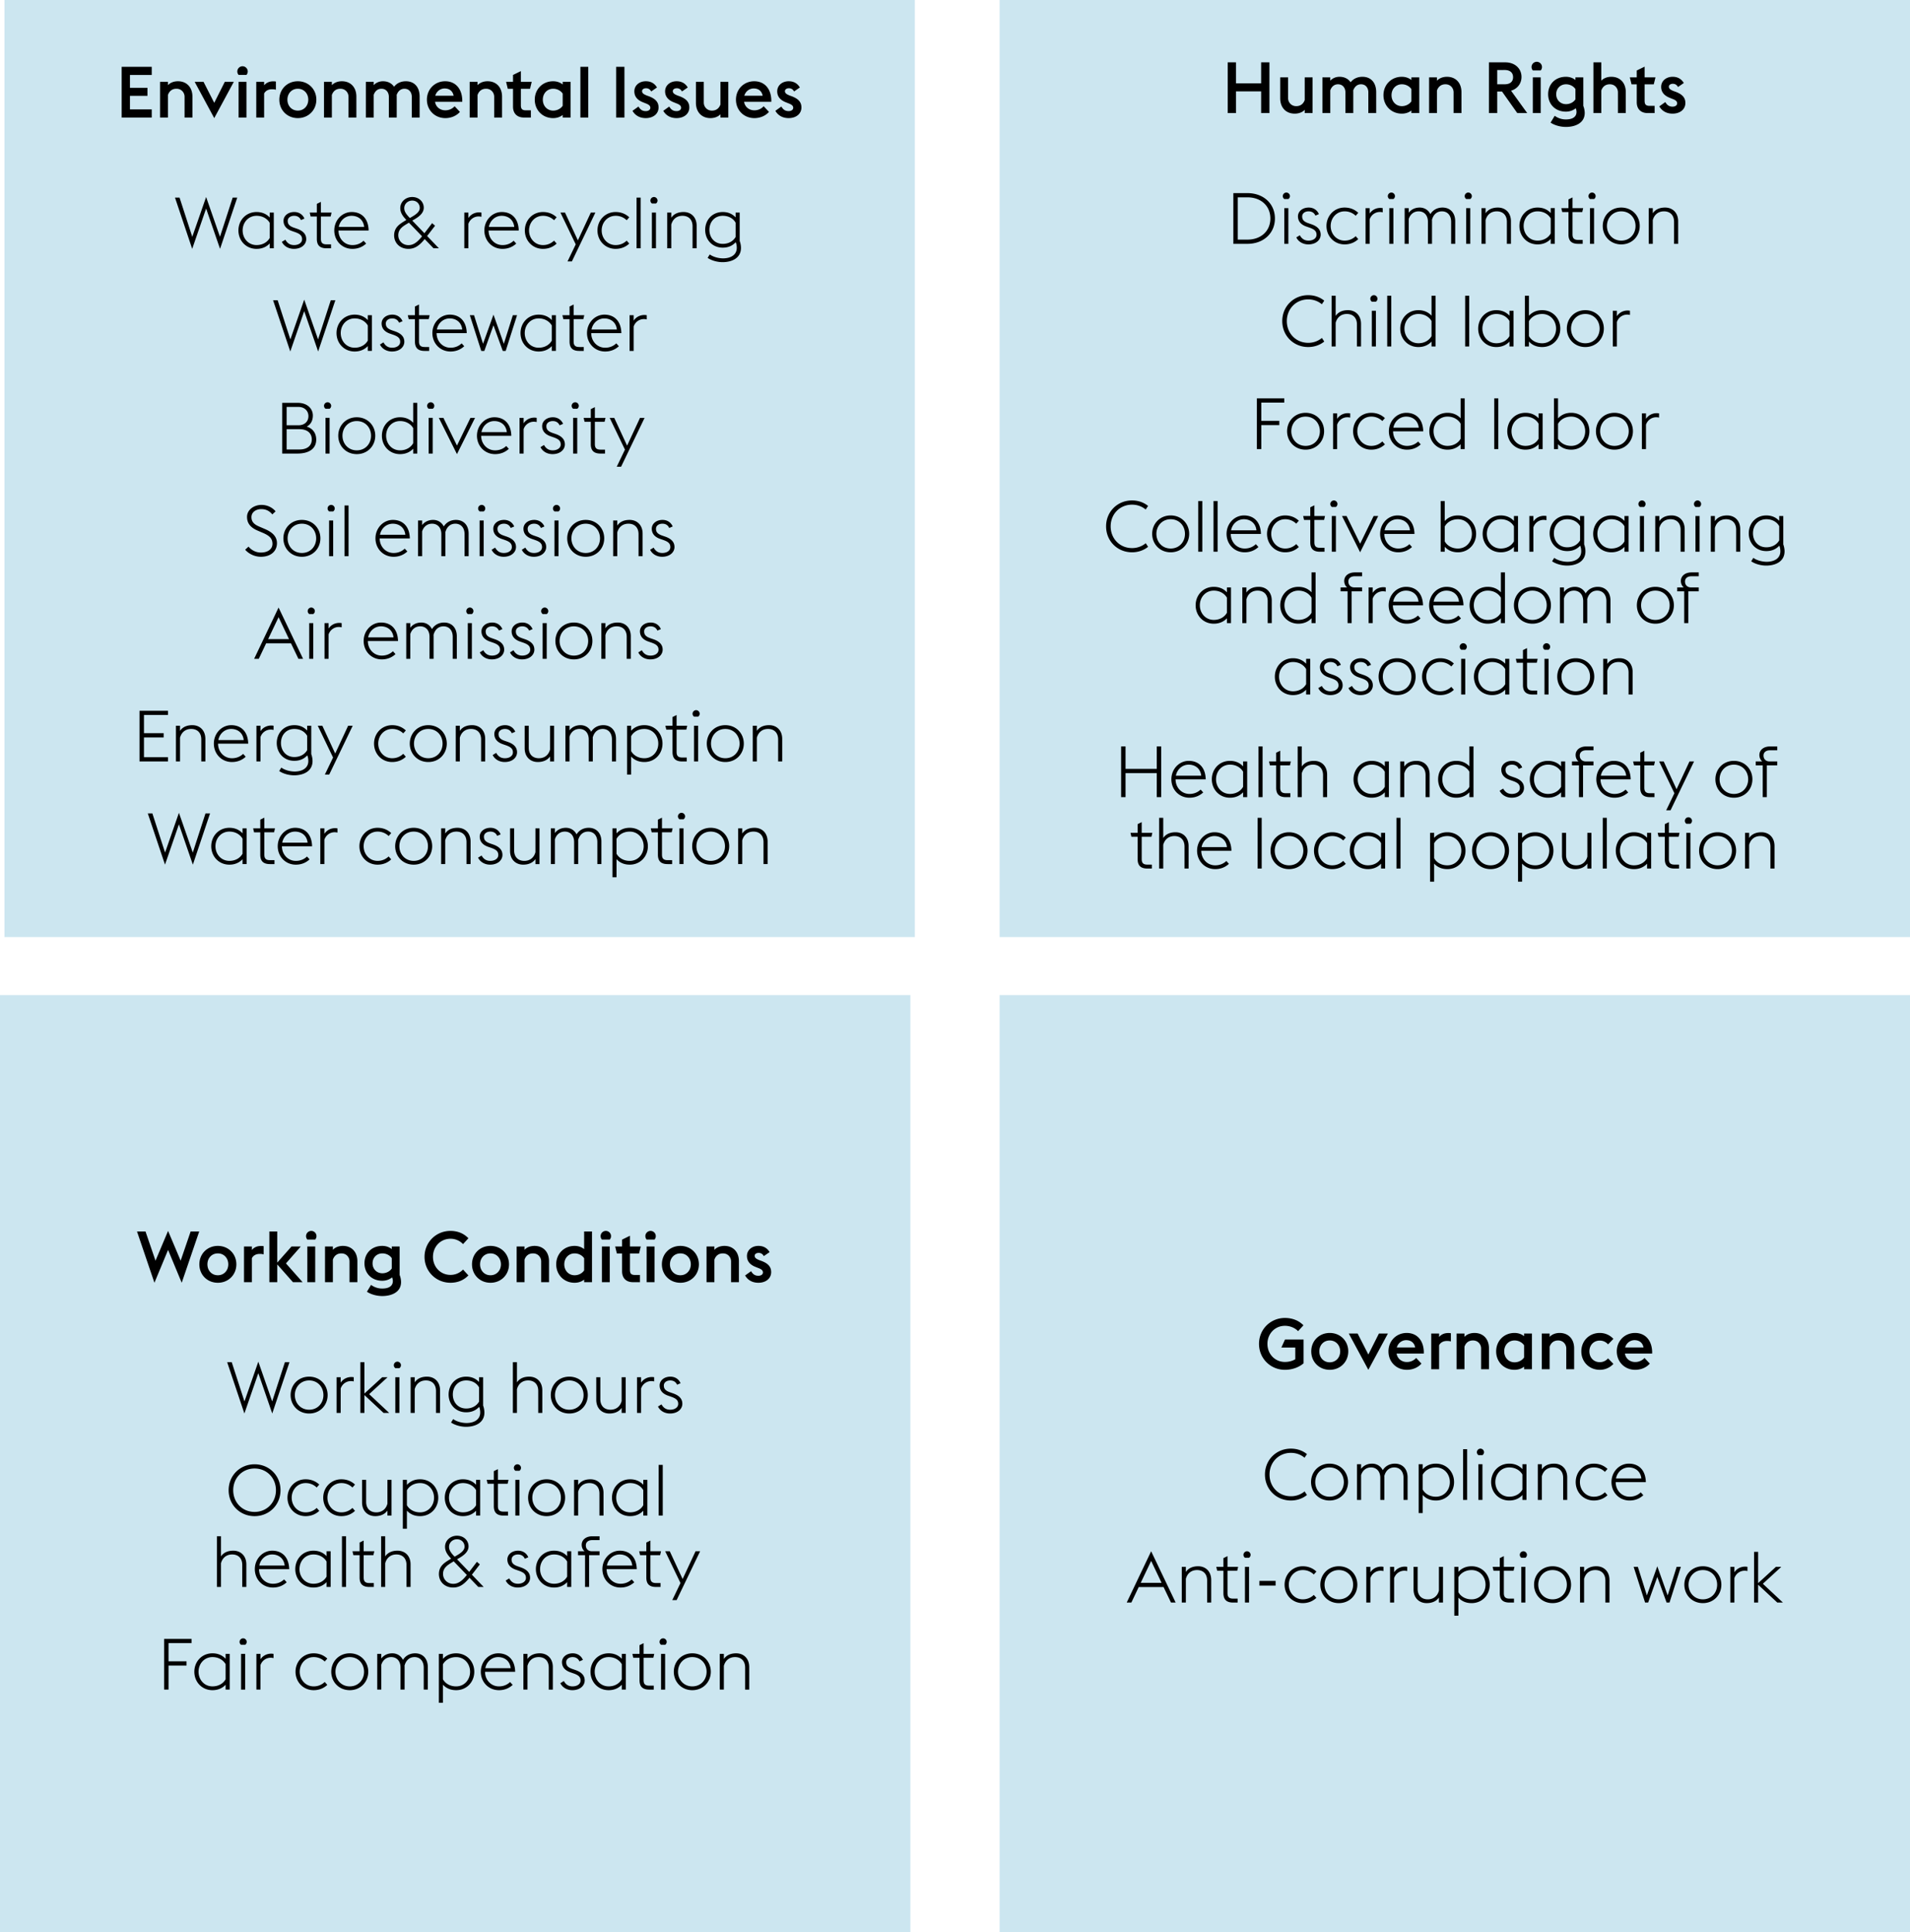
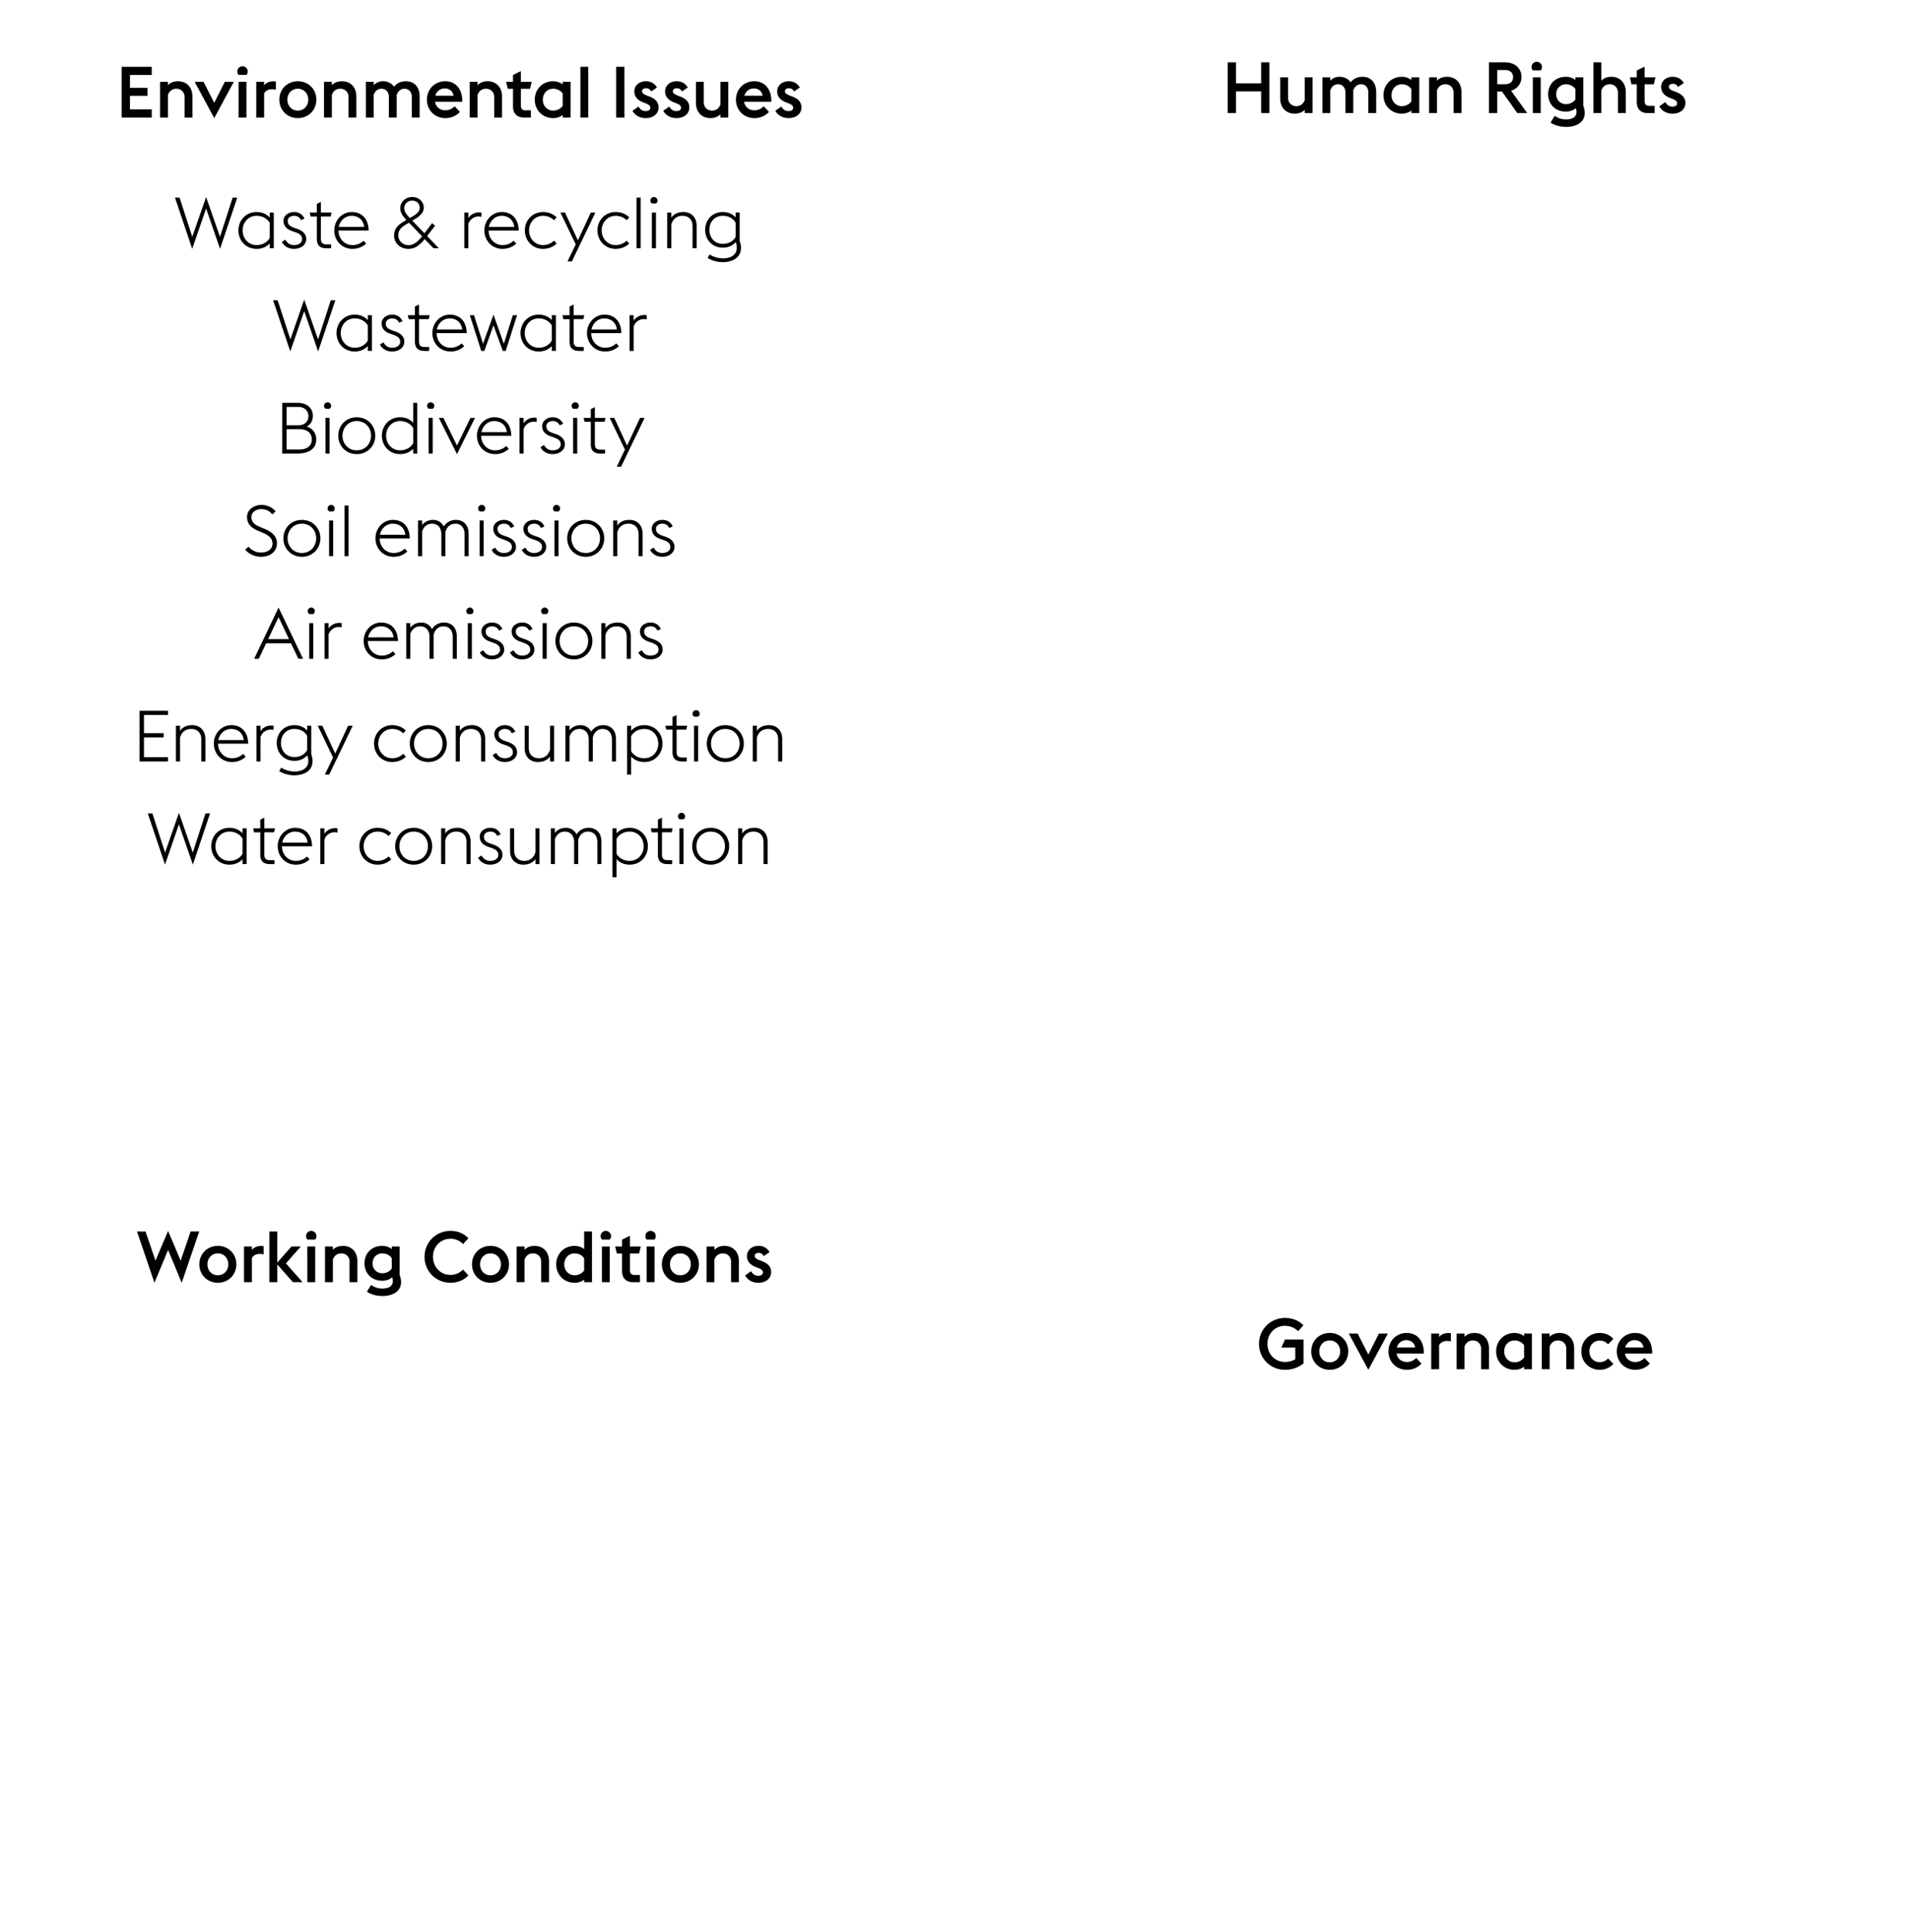
<svg xmlns="http://www.w3.org/2000/svg" width="428" height="433" viewBox="0 0 428 433">
  <g data-name="Grafik" fill="#cce6f0">
-     <path d="M1 0h204v210H1zM224 0h204v210H224zM0 223h204v210H0zM224 223h204v210H224z" />
-   </g>
+     </g>
  <g data-name="EN">
    <path d="M27.264 14.975h6.739V16.8h-4.882v2.882h3.922v1.792h-3.922v3.042h4.882v1.824h-6.739V14.975zM35.869 18.336h1.761v.753c.56-.608 1.408-.88 2.241-.88 1.985 0 3.25 1.376 3.25 3.441v4.689H41.36v-4.658c0-.864-.641-1.793-1.825-1.793-.896 0-1.585.465-1.905 1.409v5.042h-1.761v-8.004zM43.622 18.336h1.985l2.401 4.707 2.369-4.707h2.017l-4.386 8.132-4.386-8.132zM53.177 16.016c0-.641.528-1.168 1.168-1.168s1.168.527 1.168 1.168c0 .271-.096.545-.288.769h-1.761a1.167 1.167 0 01-.288-.769zm.288 2.32h1.761v8.004h-1.761v-8.004zM57.425 18.336h1.761v.785c.512-.608 1.2-.896 2.064-.896.208 0 .4.016.577.048v1.841c-.24-.08-.544-.111-.88-.111-.752 0-1.409.287-1.761.96v5.378h-1.761v-8.004zM62.596 22.338c0-2.336 1.761-4.129 4.146-4.129 2.369 0 4.146 1.793 4.146 4.129s-1.776 4.13-4.146 4.13c-2.385 0-4.146-1.792-4.146-4.13zm6.483 0c0-1.393-.977-2.449-2.337-2.449-1.376 0-2.337 1.057-2.337 2.449s.96 2.449 2.337 2.449c1.36 0 2.337-1.057 2.337-2.449zM72.604 18.336h1.761v.753c.56-.608 1.408-.88 2.241-.88 1.985 0 3.25 1.376 3.25 3.441v4.689h-1.761v-4.658c0-.864-.641-1.793-1.825-1.793-.896 0-1.585.465-1.905 1.409v5.042h-1.761v-8.004zM92.274 21.682c0-.864-.496-1.793-1.648-1.793-.785 0-1.409.465-1.745 1.393.016.129.016.24.016.369v4.689h-1.761v-4.658c0-.864-.512-1.793-1.665-1.793-.769 0-1.409.449-1.729 1.361v5.09h-1.761v-8.004h1.761v.753c.544-.608 1.328-.88 2.064-.88 1.121 0 1.969.464 2.497 1.232.752-.992 1.857-1.232 2.641-1.232 1.969 0 3.089 1.376 3.089 3.441v4.689h-1.761v-4.658zM95.662 22.338c0-2.336 1.761-4.129 4.098-4.129 2.225 0 3.713 1.568 3.825 4.129v.48h-6.098c.176 1.137 1.104 1.904 2.305 1.904.96 0 1.665-.447 2.081-.912l1.185 1.265c-.688.8-1.857 1.393-3.266 1.393-2.369 0-4.129-1.792-4.129-4.13zm1.872-.88h4.114c-.208-1.089-.96-1.633-2.017-1.633-.944 0-1.809.624-2.097 1.633zM105.25 18.336h1.761v.753c.56-.608 1.408-.88 2.241-.88 1.985 0 3.25 1.376 3.25 3.441v4.689h-1.761v-4.658c0-.864-.641-1.793-1.825-1.793-.896 0-1.585.465-1.905 1.409v5.042h-1.761v-8.004zM113.405 18.336h1.553V16.8l1.761-.864v2.4h2.433l-.384 1.569h-2.049v3.634c0 .816.224 1.184 1.136 1.184h1.104v1.617h-1.553c-1.537 0-2.449-.912-2.449-2.434v-4.001h-1.168l-.384-1.569zM126.09 25.764c-.56.448-1.296.704-2.145.704-2.369 0-4.113-1.792-4.113-4.13s1.745-4.129 4.113-4.129c.849 0 1.585.271 2.145.72v-.593h1.761v8.004h-1.761v-.576zm0-2.065v-2.722c-.432-.656-1.249-1.089-2.129-1.089-1.36 0-2.321 1.057-2.321 2.449s.96 2.449 2.321 2.449c.88 0 1.697-.432 2.129-1.088zM130.055 14.975h1.761V26.34h-1.761V14.975zM138.071 14.975h1.856V26.34h-1.856V14.975zM141.731 24.836l1.345-.961c.384.656.832 1.024 1.632 1.024.608 0 1.024-.304 1.024-.736 0-.464-.336-.736-1.072-1.009l-.56-.224c-1.361-.528-1.953-1.377-1.953-2.466 0-1.296 1.089-2.256 2.577-2.256 1.024 0 1.905.4 2.497 1.393l-1.296.896c-.272-.496-.656-.721-1.168-.721-.464 0-.88.24-.88.641 0 .416.272.672 1.024.977l.576.207c1.345.529 2.097 1.232 2.097 2.481 0 1.409-1.168 2.385-2.865 2.385-1.264 0-2.321-.513-2.977-1.632zM148.624 24.836l1.345-.961c.384.656.832 1.024 1.632 1.024.608 0 1.024-.304 1.024-.736 0-.464-.336-.736-1.072-1.009l-.56-.224c-1.361-.528-1.953-1.377-1.953-2.466 0-1.296 1.089-2.256 2.577-2.256 1.024 0 1.905.4 2.497 1.393l-1.296.896c-.272-.496-.656-.721-1.168-.721-.464 0-.88.24-.88.641 0 .416.272.672 1.024.977l.576.207c1.345.529 2.097 1.232 2.097 2.481 0 1.409-1.168 2.385-2.865 2.385-1.264 0-2.321-.513-2.977-1.632zM161.437 25.604c-.56.608-1.409.864-2.241.864-1.985 0-3.25-1.376-3.25-3.441v-4.69h1.761v4.658c0 .865.656 1.793 1.825 1.793.896 0 1.569-.448 1.905-1.36v-5.091h1.761v8.004h-1.761v-.736zM164.915 22.338c0-2.336 1.761-4.129 4.098-4.129 2.225 0 3.713 1.568 3.825 4.129v.48h-6.098c.176 1.137 1.104 1.904 2.305 1.904.96 0 1.665-.447 2.081-.912l1.185 1.265c-.688.8-1.857 1.393-3.266 1.393-2.369 0-4.129-1.792-4.129-4.13zm1.872-.88h4.114c-.208-1.089-.96-1.633-2.017-1.633-.944 0-1.809.624-2.097 1.633zM173.745 24.836l1.345-.961c.384.656.832 1.024 1.632 1.024.608 0 1.024-.304 1.024-.736 0-.464-.336-.736-1.072-1.009l-.56-.224c-1.361-.528-1.953-1.377-1.953-2.466 0-1.296 1.089-2.256 2.577-2.256 1.024 0 1.905.4 2.497 1.393l-1.296.896c-.272-.496-.656-.721-1.168-.721-.464 0-.88.24-.88.641 0 .416.272.672 1.024.977l.576.207c1.345.529 2.097 1.232 2.097 2.481 0 1.409-1.168 2.385-2.865 2.385-1.264 0-2.321-.513-2.977-1.632z" />
    <g>
      <path d="M39.211 44.279h1.024l2.849 8.787 3.105-8.916 3.105 8.916 2.849-8.787h1.024L49.31 55.771l-3.121-9.043-3.122 9.043-3.857-11.492zM60.439 54.555c-.768.816-1.777 1.217-2.945 1.217-2.385 0-4.065-1.856-4.065-4.129s1.681-4.131 4.065-4.131c1.168 0 2.177.4 2.945 1.232V47.64h.913v8.003h-.913v-1.089zm0-1.233v-3.377c-.512-.881-1.537-1.584-2.945-1.584-1.84 0-3.121 1.488-3.121 3.281s1.281 3.281 3.121 3.281c1.425 0 2.449-.705 2.945-1.602zM63.163 54.203l.784-.48c.432.769 1.024 1.201 1.953 1.201.992 0 1.792-.496 1.792-1.312 0-.785-.432-1.201-1.584-1.602l-.736-.256c-1.44-.512-1.841-1.424-1.841-2.273 0-1.088.993-1.969 2.417-1.969 1.008 0 1.873.529 2.273 1.473l-.784.336c-.24-.576-.752-.959-1.521-.959-.785 0-1.441.416-1.441 1.136 0 .624.24 1.12 1.329 1.505l.784.271c1.345.48 2.033 1.217 2.033 2.321 0 1.136-1.009 2.177-2.77 2.177-1.136 0-2.208-.561-2.689-1.568zM69.398 47.641h1.601v-1.953l.912-.448v2.401h2.385l-.208.88h-2.177v4.978c0 .881.32 1.266 1.297 1.266h.976v.88h-.992c-1.425 0-2.193-.593-2.193-2.112v-5.011h-1.393l-.208-.88zM74.908 51.643c0-2.289 1.745-4.131 3.906-4.131 2.097 0 3.729 1.329 3.793 4.146h-6.755c0 1.793 1.312 3.266 3.121 3.266 1.088 0 1.905-.416 2.497-.977l.576.64c-.688.641-1.696 1.185-3.073 1.185-2.369 0-4.065-1.856-4.065-4.129zm1.009-.801H81.6c-.176-1.648-1.393-2.48-2.817-2.48-1.376 0-2.577.992-2.865 2.48zM95.167 53.578c-1.152 1.426-2.193 2.193-3.649 2.193-1.92 0-3.201-1.328-3.201-3.025 0-1.84 1.345-2.593 2.433-3.266l.304-.191c-.752-.784-1.361-1.585-1.361-2.657 0-1.409 1.201-2.481 2.673-2.481 1.537 0 2.593 1.089 2.593 2.401 0 1.345-1.329 2.177-2.369 2.769l-.208.113 2.721 2.832 1.729-2.256.656.576-1.777 2.305 2.641 2.753h-1.201l-1.985-2.065zm-3.634 1.361c1.137 0 2.033-.705 3.042-1.984l-2.945-3.058-.336.208c-.976.592-2.049 1.217-2.049 2.609 0 1.216.96 2.225 2.289 2.225zm.304-6.082l.256-.145c1.009-.576 1.969-1.201 1.969-2.113 0-.88-.656-1.648-1.696-1.648-.96 0-1.777.721-1.777 1.697 0 .783.464 1.393 1.249 2.209zM104.044 47.641h.912v1.217c.544-.816 1.425-1.266 2.401-1.266.176 0 .352.017.528.049v.943a2.837 2.837 0 00-.624-.079c-1.041 0-1.953.64-2.305 1.665v5.474h-.912v-8.003zM108.541 51.643c0-2.289 1.745-4.131 3.906-4.131 2.097 0 3.729 1.329 3.793 4.146h-6.755c0 1.793 1.312 3.266 3.121 3.266 1.088 0 1.905-.416 2.497-.977l.576.64c-.688.641-1.696 1.185-3.073 1.185-2.369 0-4.065-1.856-4.065-4.129zm1.008-.801h5.683c-.176-1.648-1.393-2.48-2.817-2.48-1.376 0-2.577.992-2.865 2.48zM117.608 51.643c0-2.273 1.713-4.131 4.065-4.131 1.377 0 2.385.545 3.058 1.186l-.577.656a3.49 3.49 0 00-2.481-.992c-1.809 0-3.121 1.488-3.121 3.281s1.312 3.281 3.121 3.281c1.089 0 1.889-.433 2.481-.993l.577.656c-.672.641-1.681 1.185-3.058 1.185-2.353 0-4.065-1.856-4.065-4.129zM129.012 54.764l-3.425-7.123h1.024l2.881 6.227 2.897-6.227h1.024l-5.266 10.948h-.976l1.84-3.825zM133.883 51.643c0-2.273 1.713-4.131 4.065-4.131 1.377 0 2.385.545 3.058 1.186l-.577.656a3.492 3.492 0 00-2.481-.992c-1.809 0-3.121 1.488-3.121 3.281s1.312 3.281 3.121 3.281c1.088 0 1.889-.433 2.481-.993l.577.656c-.672.641-1.681 1.185-3.058 1.185-2.353 0-4.065-1.856-4.065-4.129zM142.645 44.279h.912v11.364h-.912V44.279zM145.742 44.951c0-.432.368-.801.801-.801s.8.369.8.801a.803.803 0 01-.353.656h-.896a.807.807 0 01-.353-.656zm.336 2.69h.912v8.003h-.912v-8.003zM149.512 47.641h.912v1.152c.641-.961 1.697-1.281 2.753-1.281 1.681 0 2.929 1.152 2.929 3.074v5.058h-.913v-4.931c0-1.52-.912-2.352-2.257-2.352-1.376 0-2.209.832-2.513 1.969v5.313h-.912V47.64zM158.566 57.789l.48-.77c.688.513 1.873.881 2.993.881 1.537 0 3.057-.656 3.057-2.369 0-.367-.064-.912-.24-1.248-.752.816-1.712 1.217-2.897 1.217-2.369 0-3.938-1.793-3.938-3.986 0-2.209 1.568-4.002 3.938-4.002 1.185 0 2.113.4 2.881 1.201v-1.072h.913v6.354c.192.528.288 1.089.288 1.552 0 2.322-2.081 3.202-4.114 3.202-1.2 0-2.497-.368-3.361-.96zm6.274-4.69v-3.186c-.48-.88-1.473-1.552-2.881-1.552-1.841 0-2.993 1.392-2.993 3.152 0 1.729 1.152 3.138 2.993 3.138 1.408 0 2.401-.688 2.881-1.553zM61.192 67.279h1.024l2.849 8.787 3.105-8.916 3.105 8.916 2.849-8.787h1.024l-3.857 11.492-3.121-9.043-3.122 9.043-3.857-11.492zM82.42 77.555c-.768.816-1.777 1.217-2.945 1.217-2.385 0-4.065-1.856-4.065-4.129s1.681-4.131 4.065-4.131c1.168 0 2.177.4 2.945 1.232V70.64h.913v8.003h-.913v-1.089zm0-1.233v-3.377c-.512-.881-1.537-1.584-2.945-1.584-1.84 0-3.121 1.488-3.121 3.281s1.281 3.281 3.121 3.281c1.425 0 2.449-.705 2.945-1.602zM85.144 77.203l.784-.48c.433.769 1.024 1.201 1.953 1.201.992 0 1.792-.496 1.792-1.312 0-.785-.432-1.201-1.584-1.602l-.736-.256c-1.44-.512-1.841-1.424-1.841-2.273 0-1.088.993-1.969 2.417-1.969 1.008 0 1.873.529 2.273 1.473l-.784.336c-.24-.576-.752-.959-1.521-.959-.784 0-1.44.416-1.44 1.136 0 .624.24 1.12 1.329 1.505l.784.271c1.345.48 2.033 1.217 2.033 2.321 0 1.136-1.009 2.177-2.77 2.177-1.136 0-2.208-.561-2.689-1.568zM91.379 70.641h1.601v-1.953l.912-.448v2.401h2.385l-.208.88h-2.177v4.978c0 .881.32 1.266 1.297 1.266h.976v.88h-.992c-1.425 0-2.193-.593-2.193-2.112v-5.011h-1.393l-.208-.88zM96.889 74.643c0-2.289 1.745-4.131 3.906-4.131 2.097 0 3.729 1.329 3.793 4.146h-6.755c0 1.793 1.312 3.266 3.121 3.266 1.089 0 1.905-.416 2.497-.977l.576.64c-.688.641-1.696 1.185-3.073 1.185-2.369 0-4.065-1.856-4.065-4.129zm1.008-.801h5.682c-.176-1.648-1.392-2.48-2.817-2.48-1.376 0-2.577.992-2.865 2.48zM105.281 70.641h.944l2.017 6.402 2.337-6.531 2.321 6.531 2.017-6.402h.944l-2.545 8.003h-.656l-2.081-5.746-2.049 5.746h-.688l-2.561-8.003zM123.652 77.555c-.768.816-1.777 1.217-2.945 1.217-2.385 0-4.065-1.856-4.065-4.129s1.681-4.131 4.065-4.131c1.168 0 2.177.4 2.945 1.232V70.64h.913v8.003h-.913v-1.089zm0-1.233v-3.377c-.512-.881-1.537-1.584-2.945-1.584-1.84 0-3.121 1.488-3.121 3.281s1.281 3.281 3.121 3.281c1.425 0 2.449-.705 2.945-1.602zM126.028 70.641h1.601v-1.953l.912-.448v2.401h2.385l-.208.88h-2.177v4.978c0 .881.32 1.266 1.297 1.266h.976v.88h-.992c-1.425 0-2.193-.593-2.193-2.112v-5.011h-1.393l-.208-.88zM131.539 74.643c0-2.289 1.745-4.131 3.906-4.131 2.097 0 3.729 1.329 3.793 4.146h-6.755c0 1.793 1.312 3.266 3.121 3.266 1.089 0 1.905-.416 2.497-.977l.576.64c-.688.641-1.696 1.185-3.073 1.185-2.369 0-4.065-1.856-4.065-4.129zm1.008-.801h5.682c-.176-1.648-1.392-2.48-2.817-2.48-1.376 0-2.577.992-2.865 2.48zM141.081 70.641h.912v1.217c.544-.816 1.425-1.266 2.401-1.266.176 0 .352.017.528.049v.943a2.837 2.837 0 00-.624-.079c-1.041 0-1.953.64-2.305 1.665v5.474h-.912v-8.003zM63.24 90.279h3.473c2.225 0 3.394 1.36 3.394 2.833 0 1.265-.561 2.064-1.376 2.497 1.168.336 2.129 1.28 2.129 2.913 0 2.081-1.681 3.121-4.21 3.121h-3.409V90.279zm3.617 5.026c1.441 0 2.257-.88 2.257-2.049 0-1.12-.816-2.064-2.257-2.064h-2.625v4.113h2.625zm.225 5.425c1.873 0 2.785-.928 2.785-2.256 0-1.312-.896-2.289-2.769-2.289h-2.865v4.545h2.849zM72.606 90.951c0-.432.368-.801.801-.801s.8.369.8.801a.803.803 0 01-.353.656h-.896a.807.807 0 01-.353-.656zm.336 2.69h.912v8.003h-.912v-8.003zM75.799 97.643c0-2.273 1.713-4.131 4.146-4.131s4.146 1.857 4.146 4.131-1.713 4.129-4.146 4.129-4.146-1.856-4.146-4.129zm7.347 0c0-1.793-1.265-3.281-3.202-3.281-1.905 0-3.201 1.488-3.201 3.281s1.296 3.281 3.201 3.281c1.937 0 3.202-1.489 3.202-3.281zM92.589 100.555c-.768.816-1.777 1.217-2.945 1.217-2.385 0-4.065-1.856-4.065-4.129s1.681-4.131 4.065-4.131c1.168 0 2.177.4 2.945 1.232v-4.465h.913v11.364h-.913v-1.089zm0-1.233v-3.377c-.512-.881-1.537-1.584-2.945-1.584-1.84 0-3.121 1.488-3.121 3.281s1.281 3.281 3.121 3.281c1.425 0 2.449-.705 2.945-1.602zM95.716 90.951c0-.432.368-.801.8-.801s.801.369.801.801a.803.803 0 01-.353.656h-.896a.807.807 0 01-.353-.656zm.336 2.69h.912v8.003h-.912v-8.003zM98.335 93.641h1.024l3.041 6.21 3.025-6.21h1.024l-4.05 8.131-4.065-8.131zM106.879 97.643c0-2.289 1.745-4.131 3.906-4.131 2.097 0 3.729 1.329 3.793 4.146h-6.755c0 1.793 1.312 3.266 3.121 3.266 1.088 0 1.905-.416 2.497-.977l.576.64c-.688.641-1.696 1.185-3.073 1.185-2.369 0-4.065-1.856-4.065-4.129zm1.008-.801h5.683c-.176-1.648-1.393-2.48-2.817-2.48-1.376 0-2.577.992-2.865 2.48zM116.421 93.641h.912v1.217c.544-.816 1.425-1.266 2.401-1.266.176 0 .352.017.528.049v.943a2.837 2.837 0 00-.624-.079c-1.041 0-1.953.64-2.305 1.665v5.474h-.912v-8.003zM121.12 100.203l.784-.48c.432.769 1.024 1.201 1.953 1.201.992 0 1.792-.496 1.792-1.312 0-.785-.432-1.201-1.584-1.602l-.736-.256c-1.44-.512-1.841-1.424-1.841-2.273 0-1.088.993-1.969 2.417-1.969 1.008 0 1.873.529 2.273 1.473l-.784.336c-.24-.576-.752-.959-1.521-.959-.785 0-1.441.416-1.441 1.136 0 .624.24 1.12 1.329 1.505l.784.271c1.345.48 2.033 1.217 2.033 2.321 0 1.136-1.009 2.177-2.77 2.177-1.136 0-2.208-.561-2.689-1.568zM128.097 90.951c0-.432.368-.801.801-.801s.8.369.8.801a.803.803 0 01-.353.656h-.896a.807.807 0 01-.353-.656zm.337 2.69h.912v8.003h-.912v-8.003zM130.787 93.641h1.601v-1.953l.912-.448v2.401h2.385l-.208.88H133.3v4.978c0 .881.32 1.266 1.297 1.266h.976v.88h-.992c-1.425 0-2.193-.593-2.193-2.112v-5.011h-1.393l-.208-.88zM140.042 100.764l-3.425-7.123h1.024l2.881 6.227 2.897-6.227h1.024l-5.266 10.948h-.976l1.84-3.825zM54.941 123.188l.752-.689c.56.689 1.537 1.329 2.769 1.329 1.553 0 2.593-.769 2.593-1.952 0-1.266-.784-1.857-2.081-2.434l-1.201-.512c-1.729-.736-2.417-1.729-2.417-3.105 0-1.617 1.601-2.674 3.233-2.674 1.345 0 2.465.609 3.169 1.441l-.736.688c-.592-.703-1.312-1.184-2.481-1.184-1.185 0-2.193.672-2.193 1.793 0 .943.464 1.584 1.761 2.129l1.2.512c1.537.656 2.753 1.568 2.753 3.201 0 1.744-1.329 3.041-3.602 3.041-1.569 0-2.881-.816-3.521-1.584zM63.503 120.643c0-2.273 1.713-4.131 4.146-4.131s4.146 1.857 4.146 4.131-1.713 4.129-4.146 4.129-4.146-1.856-4.146-4.129zm7.347 0c0-1.793-1.265-3.281-3.202-3.281-1.905 0-3.201 1.488-3.201 3.281s1.296 3.281 3.201 3.281c1.937 0 3.202-1.489 3.202-3.281zM73.408 113.951c0-.432.368-.801.8-.801s.801.369.801.801a.803.803 0 01-.353.656h-.896a.807.807 0 01-.353-.656zm.337 2.69h.912v8.003h-.912v-8.003zM77.194 113.279h.912v11.364h-.912v-11.364zM84.137 120.643c0-2.289 1.745-4.131 3.906-4.131 2.097 0 3.729 1.329 3.793 4.146h-6.755c0 1.793 1.312 3.266 3.121 3.266 1.089 0 1.905-.416 2.497-.977l.576.64c-.688.641-1.696 1.185-3.073 1.185-2.369 0-4.065-1.856-4.065-4.129zm1.009-.801h5.682c-.176-1.648-1.392-2.48-2.817-2.48-1.376 0-2.577.992-2.865 2.48zM104.1 119.713c0-1.504-.864-2.352-2.064-2.352s-1.953.8-2.241 1.936c.016.097.016.192.016.289v5.058h-.912v-4.931c0-1.504-.88-2.352-2.081-2.352-1.121 0-1.905.703-2.225 1.729v5.554h-.912v-8.003h.912v1.04c.641-.864 1.601-1.169 2.465-1.169 1.024 0 1.92.529 2.385 1.473.704-1.136 1.825-1.473 2.721-1.473 1.681 0 2.849 1.152 2.849 3.074v5.058h-.913v-4.931zM107.137 113.951c0-.432.368-.801.8-.801s.801.369.801.801a.803.803 0 01-.353.656h-.896a.807.807 0 01-.353-.656zm.336 2.69h.912v8.003h-.912v-8.003zM110.169 123.203l.784-.48c.432.769 1.024 1.201 1.953 1.201.992 0 1.792-.496 1.792-1.312 0-.785-.432-1.201-1.584-1.602l-.736-.256c-1.44-.512-1.841-1.424-1.841-2.273 0-1.088.993-1.969 2.417-1.969 1.008 0 1.873.529 2.273 1.473l-.784.336c-.24-.576-.752-.959-1.521-.959-.785 0-1.441.416-1.441 1.136 0 .624.24 1.12 1.329 1.505l.784.271c1.345.48 2.033 1.217 2.033 2.321 0 1.136-1.009 2.177-2.77 2.177-1.136 0-2.208-.561-2.689-1.568zM116.932 123.203l.784-.48c.432.769 1.024 1.201 1.953 1.201.992 0 1.792-.496 1.792-1.312 0-.785-.432-1.201-1.584-1.602l-.736-.256c-1.44-.512-1.841-1.424-1.841-2.273 0-1.088.993-1.969 2.417-1.969 1.008 0 1.873.529 2.273 1.473l-.784.336c-.24-.576-.752-.959-1.521-.959-.785 0-1.441.416-1.441 1.136 0 .624.24 1.12 1.329 1.505l.784.271c1.345.48 2.033 1.217 2.033 2.321 0 1.136-1.009 2.177-2.77 2.177-1.136 0-2.208-.561-2.689-1.568zM123.909 113.951c0-.432.368-.801.8-.801s.801.369.801.801a.803.803 0 01-.353.656h-.896a.807.807 0 01-.353-.656zm.337 2.69h.912v8.003h-.912v-8.003zM127.103 120.643c0-2.273 1.713-4.131 4.146-4.131s4.146 1.857 4.146 4.131-1.713 4.129-4.146 4.129-4.146-1.856-4.146-4.129zm7.347 0c0-1.793-1.265-3.281-3.202-3.281-1.905 0-3.201 1.488-3.201 3.281s1.296 3.281 3.201 3.281c1.937 0 3.202-1.489 3.202-3.281zM137.405 116.641h.912v1.152c.641-.961 1.697-1.281 2.753-1.281 1.681 0 2.929 1.152 2.929 3.074v5.058h-.913v-4.931c0-1.52-.912-2.352-2.257-2.352-1.376 0-2.209.832-2.513 1.969v5.313h-.912v-8.003zM145.683 123.203l.784-.48c.433.769 1.024 1.201 1.953 1.201.992 0 1.792-.496 1.792-1.312 0-.785-.432-1.201-1.584-1.602l-.736-.256c-1.44-.512-1.841-1.424-1.841-2.273 0-1.088.993-1.969 2.417-1.969 1.008 0 1.873.529 2.273 1.473l-.784.336c-.24-.576-.752-.959-1.521-.959-.784 0-1.44.416-1.44 1.136 0 .624.24 1.12 1.329 1.505l.784.271c1.345.48 2.033 1.217 2.033 2.321 0 1.136-1.009 2.177-2.77 2.177-1.136 0-2.208-.561-2.689-1.568zM62.424 136.15l5.49 11.493h-1.041l-1.665-3.474h-5.57l-1.649 3.474h-1.04l5.474-11.493zm-2.337 7.076h4.674l-2.337-4.913-2.337 4.913zM68.951 136.951c0-.432.368-.801.8-.801s.801.369.801.801a.803.803 0 01-.353.656h-.896a.807.807 0 01-.353-.656zm.337 2.69h.912v8.003h-.912v-8.003zM72.721 139.641h.912v1.217c.544-.816 1.425-1.266 2.401-1.266.176 0 .352.017.528.049v.943a2.837 2.837 0 00-.624-.079c-1.041 0-1.953.64-2.305 1.665v5.474h-.912v-8.003zM81.488 143.643c0-2.289 1.745-4.131 3.906-4.131 2.097 0 3.729 1.329 3.793 4.146h-6.755c0 1.793 1.312 3.266 3.121 3.266 1.088 0 1.905-.416 2.497-.977l.576.64c-.688.641-1.696 1.185-3.073 1.185-2.369 0-4.065-1.856-4.065-4.129zm1.009-.801h5.683c-.176-1.648-1.393-2.48-2.817-2.48-1.376 0-2.577.992-2.865 2.48zM101.451 142.713c0-1.504-.864-2.352-2.064-2.352s-1.953.8-2.241 1.936c.016.097.016.192.016.289v5.058h-.912v-4.931c0-1.504-.88-2.352-2.081-2.352-1.121 0-1.905.703-2.225 1.729v5.554h-.912v-8.003h.912v1.04c.641-.864 1.601-1.169 2.465-1.169 1.024 0 1.92.529 2.385 1.473.704-1.136 1.825-1.473 2.721-1.473 1.681 0 2.849 1.152 2.849 3.074v5.058h-.913v-4.931zM104.488 136.951c0-.432.368-.801.801-.801s.8.369.8.801a.803.803 0 01-.353.656h-.896a.807.807 0 01-.353-.656zm.336 2.69h.912v8.003h-.912v-8.003zM107.52 146.203l.784-.48c.433.769 1.024 1.201 1.953 1.201.992 0 1.792-.496 1.792-1.312 0-.785-.432-1.201-1.584-1.602l-.736-.256c-1.44-.512-1.841-1.424-1.841-2.273 0-1.088.993-1.969 2.417-1.969 1.008 0 1.873.529 2.273 1.473l-.784.336c-.24-.576-.752-.959-1.521-.959-.784 0-1.44.416-1.44 1.136 0 .624.24 1.12 1.329 1.505l.784.271c1.345.48 2.033 1.217 2.033 2.321 0 1.136-1.009 2.177-2.77 2.177-1.136 0-2.208-.561-2.689-1.568zM114.283 146.203l.784-.48c.433.769 1.024 1.201 1.953 1.201.992 0 1.792-.496 1.792-1.312 0-.785-.432-1.201-1.584-1.602l-.736-.256c-1.44-.512-1.841-1.424-1.841-2.273 0-1.088.993-1.969 2.417-1.969 1.008 0 1.873.529 2.273 1.473l-.784.336c-.24-.576-.752-.959-1.521-.959-.784 0-1.44.416-1.44 1.136 0 .624.24 1.12 1.329 1.505l.784.271c1.345.48 2.033 1.217 2.033 2.321 0 1.136-1.009 2.177-2.77 2.177-1.136 0-2.208-.561-2.689-1.568zM121.26 136.951c0-.432.368-.801.801-.801s.8.369.8.801a.803.803 0 01-.353.656h-.896a.807.807 0 01-.353-.656zm.337 2.69h.912v8.003h-.912v-8.003zM124.454 143.643c0-2.273 1.713-4.131 4.146-4.131s4.146 1.857 4.146 4.131-1.713 4.129-4.146 4.129-4.146-1.856-4.146-4.129zm7.347 0c0-1.793-1.265-3.281-3.202-3.281-1.905 0-3.201 1.488-3.201 3.281s1.296 3.281 3.201 3.281c1.937 0 3.202-1.489 3.202-3.281zM134.756 139.641h.912v1.152c.641-.961 1.697-1.281 2.753-1.281 1.681 0 2.929 1.152 2.929 3.074v5.058h-.913v-4.931c0-1.52-.912-2.352-2.257-2.352-1.376 0-2.209.832-2.513 1.969v5.313h-.912v-8.003zM143.034 146.203l.784-.48c.432.769 1.024 1.201 1.953 1.201.992 0 1.792-.496 1.792-1.312 0-.785-.432-1.201-1.584-1.602l-.736-.256c-1.44-.512-1.841-1.424-1.841-2.273 0-1.088.993-1.969 2.417-1.969 1.008 0 1.873.529 2.273 1.473l-.784.336c-.24-.576-.752-.959-1.521-.959-.785 0-1.441.416-1.441 1.136 0 .624.24 1.12 1.329 1.505l.784.271c1.345.48 2.033 1.217 2.033 2.321 0 1.136-1.009 2.177-2.77 2.177-1.136 0-2.208-.561-2.689-1.568zM31.268 159.279h6.371v.943h-5.378v4.082h4.418v.961h-4.418v4.434h5.378v.944h-6.371v-11.364zM39.426 162.641h.912v1.152c.641-.961 1.697-1.281 2.753-1.281 1.681 0 2.929 1.152 2.929 3.074v5.058h-.913v-4.931c0-1.52-.912-2.352-2.257-2.352-1.376 0-2.209.832-2.513 1.969v5.313h-.912v-8.003zM47.92 166.643c0-2.289 1.745-4.131 3.906-4.131 2.097 0 3.729 1.329 3.793 4.146h-6.755c0 1.793 1.312 3.266 3.121 3.266 1.089 0 1.905-.416 2.497-.977l.576.64c-.688.641-1.696 1.185-3.073 1.185-2.369 0-4.065-1.856-4.065-4.129zm1.009-.801h5.682c-.176-1.648-1.392-2.48-2.817-2.48-1.376 0-2.577.992-2.865 2.48zM57.463 162.641h.912v1.217c.544-.816 1.425-1.266 2.401-1.266.176 0 .352.017.528.049v.943a2.837 2.837 0 00-.624-.079c-1.041 0-1.953.64-2.305 1.665v5.474h-.912v-8.003zM62.56 172.789l.48-.77c.688.513 1.873.881 2.993.881 1.537 0 3.057-.656 3.057-2.369 0-.367-.064-.912-.24-1.248-.752.816-1.712 1.217-2.897 1.217-2.369 0-3.938-1.793-3.938-3.986 0-2.209 1.568-4.002 3.938-4.002 1.185 0 2.113.4 2.881 1.201v-1.072h.913v6.354c.192.528.288 1.089.288 1.552 0 2.322-2.081 3.202-4.114 3.202-1.2 0-2.497-.368-3.361-.96zm6.274-4.69v-3.186c-.48-.88-1.473-1.552-2.881-1.552-1.841 0-2.993 1.392-2.993 3.152 0 1.729 1.152 3.138 2.993 3.138 1.408 0 2.401-.688 2.881-1.553zM74.634 169.764l-3.425-7.123h1.024l2.881 6.227 2.897-6.227h1.024l-5.266 10.948h-.976l1.84-3.825zM83.817 166.643c0-2.273 1.713-4.131 4.065-4.131 1.377 0 2.385.545 3.058 1.186l-.577.656a3.492 3.492 0 00-2.481-.992c-1.809 0-3.121 1.488-3.121 3.281s1.312 3.281 3.121 3.281c1.088 0 1.889-.433 2.481-.993l.577.656c-.672.641-1.681 1.185-3.058 1.185-2.353 0-4.065-1.856-4.065-4.129zM91.825 166.643c0-2.273 1.713-4.131 4.146-4.131s4.146 1.857 4.146 4.131-1.713 4.129-4.146 4.129-4.146-1.856-4.146-4.129zm7.347 0c0-1.793-1.265-3.281-3.202-3.281-1.905 0-3.201 1.488-3.201 3.281s1.296 3.281 3.201 3.281c1.937 0 3.202-1.489 3.202-3.281zM102.127 162.641h.912v1.152c.641-.961 1.697-1.281 2.753-1.281 1.681 0 2.929 1.152 2.929 3.074v5.058h-.913v-4.931c0-1.52-.912-2.352-2.257-2.352-1.376 0-2.209.832-2.513 1.969v5.313h-.912v-8.003zM110.405 169.203l.784-.48c.432.769 1.024 1.201 1.953 1.201.992 0 1.792-.496 1.792-1.312 0-.785-.432-1.201-1.584-1.602l-.736-.256c-1.44-.512-1.841-1.424-1.841-2.273 0-1.088.993-1.969 2.417-1.969 1.008 0 1.873.529 2.273 1.473l-.784.336c-.24-.576-.752-.959-1.521-.959-.785 0-1.441.416-1.441 1.136 0 .624.24 1.12 1.329 1.505l.784.271c1.345.48 2.033 1.217 2.033 2.321 0 1.136-1.009 2.177-2.77 2.177-1.136 0-2.208-.561-2.689-1.568zM123.254 169.523c-.656.928-1.713 1.248-2.737 1.248-1.681 0-2.945-1.152-2.945-3.073v-5.058h.913v4.93c0 1.521.928 2.354 2.273 2.354s2.209-.816 2.497-1.953v-5.33h.912v8.003h-.912v-1.12zM137.126 165.713c0-1.504-.864-2.352-2.064-2.352s-1.953.8-2.241 1.936c.016.097.016.192.016.289v5.058h-.912v-4.931c0-1.504-.88-2.352-2.081-2.352-1.121 0-1.905.703-2.225 1.729v5.554h-.912v-8.003h.912v1.04c.641-.864 1.601-1.169 2.465-1.169 1.024 0 1.92.529 2.385 1.473.704-1.136 1.825-1.473 2.721-1.473 1.681 0 2.849 1.152 2.849 3.074v5.058h-.913v-4.931zM140.516 162.641h.912v1.12c.769-.833 1.761-1.249 2.961-1.249 2.385 0 4.065 1.857 4.065 4.131s-1.681 4.129-4.065 4.129c-1.201 0-2.193-.4-2.961-1.232v4.05h-.912v-10.948zm.912 2.336v3.346c.497.896 1.537 1.602 2.961 1.602 1.841 0 3.121-1.489 3.121-3.281s-1.28-3.281-3.121-3.281c-1.425 0-2.465.72-2.961 1.615zM149.1 162.641h1.601v-1.953l.912-.448v2.401h2.385l-.208.88h-2.177v4.978c0 .881.32 1.266 1.297 1.266h.976v.88h-.992c-1.425 0-2.193-.593-2.193-2.112v-5.011h-1.393l-.208-.88zM155.189 159.951c0-.432.368-.801.801-.801s.8.369.8.801a.803.803 0 01-.353.656h-.896a.807.807 0 01-.353-.656zm.336 2.69h.912v8.003h-.912v-8.003zM158.382 166.643c0-2.273 1.713-4.131 4.146-4.131s4.146 1.857 4.146 4.131-1.713 4.129-4.146 4.129-4.146-1.856-4.146-4.129zm7.347 0c0-1.793-1.265-3.281-3.202-3.281-1.905 0-3.201 1.488-3.201 3.281s1.296 3.281 3.201 3.281c1.937 0 3.202-1.489 3.202-3.281zM168.685 162.641h.912v1.152c.641-.961 1.697-1.281 2.753-1.281 1.681 0 2.929 1.152 2.929 3.074v5.058h-.913v-4.931c0-1.52-.912-2.352-2.257-2.352-1.376 0-2.209.832-2.513 1.969v5.313h-.912v-8.003zM33.118 182.279h1.024l2.849 8.787 3.105-8.916 3.105 8.916 2.849-8.787h1.024l-3.857 11.492-3.121-9.043-3.122 9.043-3.857-11.492zM54.347 192.555c-.768.816-1.777 1.217-2.945 1.217-2.385 0-4.065-1.856-4.065-4.129s1.681-4.131 4.065-4.131c1.168 0 2.177.4 2.945 1.232v-1.104h.913v8.003h-.913v-1.089zm0-1.233v-3.377c-.512-.881-1.537-1.584-2.945-1.584-1.84 0-3.121 1.488-3.121 3.281s1.281 3.281 3.121 3.281c1.425 0 2.449-.705 2.945-1.602zM56.723 185.641h1.601v-1.953l.912-.448v2.401h2.385l-.208.88h-2.177v4.978c0 .881.32 1.266 1.297 1.266h.976v.88h-.992c-1.425 0-2.193-.593-2.193-2.112v-5.011h-1.393l-.208-.88zM62.233 189.643c0-2.289 1.745-4.131 3.906-4.131 2.097 0 3.729 1.329 3.793 4.146h-6.755c0 1.793 1.312 3.266 3.121 3.266 1.088 0 1.905-.416 2.497-.977l.576.64c-.688.641-1.696 1.185-3.073 1.185-2.369 0-4.065-1.856-4.065-4.129zm1.009-.801h5.683c-.176-1.648-1.393-2.48-2.817-2.48-1.376 0-2.577.992-2.865 2.48zM71.776 185.641h.912v1.217c.544-.816 1.425-1.266 2.401-1.266.176 0 .352.017.528.049v.943a2.837 2.837 0 00-.624-.079c-1.041 0-1.953.64-2.305 1.665v5.474h-.912v-8.003zM80.543 189.643c0-2.273 1.713-4.131 4.065-4.131 1.377 0 2.385.545 3.058 1.186l-.577.656a3.492 3.492 0 00-2.481-.992c-1.809 0-3.121 1.488-3.121 3.281s1.312 3.281 3.121 3.281c1.088 0 1.889-.433 2.481-.993l.577.656c-.672.641-1.681 1.185-3.058 1.185-2.353 0-4.065-1.856-4.065-4.129zM88.551 189.643c0-2.273 1.713-4.131 4.146-4.131s4.146 1.857 4.146 4.131-1.713 4.129-4.146 4.129-4.146-1.856-4.146-4.129zm7.347 0c0-1.793-1.265-3.281-3.202-3.281-1.905 0-3.201 1.488-3.201 3.281s1.296 3.281 3.201 3.281c1.937 0 3.202-1.489 3.202-3.281zM98.854 185.641h.912v1.152c.641-.961 1.697-1.281 2.753-1.281 1.681 0 2.929 1.152 2.929 3.074v5.058h-.913v-4.931c0-1.52-.912-2.352-2.257-2.352-1.376 0-2.209.832-2.513 1.969v5.313h-.912v-8.003zM107.131 192.203l.784-.48c.433.769 1.024 1.201 1.953 1.201.992 0 1.792-.496 1.792-1.312 0-.785-.432-1.201-1.584-1.602l-.736-.256c-1.44-.512-1.841-1.424-1.841-2.273 0-1.088.993-1.969 2.417-1.969 1.008 0 1.873.529 2.273 1.473l-.784.336c-.24-.576-.752-.959-1.521-.959-.784 0-1.44.416-1.44 1.136 0 .624.24 1.12 1.329 1.505l.784.271c1.345.48 2.033 1.217 2.033 2.321 0 1.136-1.009 2.177-2.77 2.177-1.136 0-2.208-.561-2.689-1.568zM119.98 192.523c-.656.928-1.713 1.248-2.737 1.248-1.681 0-2.945-1.152-2.945-3.073v-5.058h.913v4.93c0 1.521.928 2.354 2.273 2.354s2.209-.816 2.497-1.953v-5.33h.912v8.003h-.912v-1.12zM133.853 188.713c0-1.504-.864-2.352-2.064-2.352s-1.953.8-2.241 1.936c.016.097.016.192.016.289v5.058h-.912v-4.931c0-1.504-.88-2.352-2.081-2.352-1.121 0-1.905.703-2.225 1.729v5.554h-.912v-8.003h.912v1.04c.641-.864 1.601-1.169 2.465-1.169 1.024 0 1.92.529 2.385 1.473.704-1.136 1.825-1.473 2.721-1.473 1.681 0 2.849 1.152 2.849 3.074v5.058h-.913v-4.931zM137.242 185.641h.912v1.12c.769-.833 1.761-1.249 2.961-1.249 2.385 0 4.065 1.857 4.065 4.131s-1.681 4.129-4.065 4.129c-1.201 0-2.193-.4-2.961-1.232v4.05h-.912v-10.948zm.912 2.336v3.346c.497.896 1.537 1.602 2.961 1.602 1.841 0 3.121-1.489 3.121-3.281s-1.28-3.281-3.121-3.281c-1.425 0-2.465.72-2.961 1.615zM145.825 185.641h1.601v-1.953l.912-.448v2.401h2.385l-.208.88h-2.177v4.978c0 .881.32 1.266 1.297 1.266h.976v.88h-.992c-1.425 0-2.193-.593-2.193-2.112v-5.011h-1.393l-.208-.88zM151.915 182.951c0-.432.368-.801.801-.801s.8.369.8.801a.803.803 0 01-.353.656h-.896a.807.807 0 01-.353-.656zm.336 2.69h.912v8.003h-.912v-8.003zM155.108 189.643c0-2.273 1.713-4.131 4.146-4.131s4.146 1.857 4.146 4.131-1.713 4.129-4.146 4.129-4.146-1.856-4.146-4.129zm7.348 0c0-1.793-1.265-3.281-3.202-3.281-1.905 0-3.201 1.488-3.201 3.281s1.296 3.281 3.201 3.281c1.937 0 3.202-1.489 3.202-3.281zM165.411 185.641h.912v1.152c.641-.961 1.697-1.281 2.753-1.281 1.681 0 2.929 1.152 2.929 3.074v5.058h-.913v-4.931c0-1.52-.912-2.352-2.257-2.352-1.376 0-2.209.832-2.513 1.969v5.313h-.912v-8.003z" />
    </g>
    <g>
      <path d="M30.7 275.975h1.905l2.241 6.547 2.817-6.674 2.817 6.674 2.241-6.547h1.921l-3.922 11.493-3.057-7.362-3.057 7.362-3.906-11.493zM44.672 283.338c0-2.336 1.761-4.129 4.146-4.129 2.369 0 4.146 1.793 4.146 4.129s-1.776 4.13-4.146 4.13c-2.385 0-4.146-1.792-4.146-4.13zm6.482 0c0-1.393-.977-2.449-2.337-2.449-1.376 0-2.337 1.057-2.337 2.449s.96 2.449 2.337 2.449c1.36 0 2.337-1.057 2.337-2.449zM54.68 279.336h1.761v.785c.512-.608 1.2-.896 2.064-.896.208 0 .4.016.577.048v1.841c-.24-.08-.544-.111-.88-.111-.752 0-1.409.287-1.761.96v5.378H54.68v-8.004zM60.363 275.975h1.761v6.979l3.201-3.618h2.081l-3.329 3.795 3.729 4.209h-2.161l-3.521-3.986v3.986h-1.761v-11.365zM68.582 277.016c0-.641.528-1.168 1.168-1.168s1.168.527 1.168 1.168c0 .271-.096.545-.288.769h-1.761a1.167 1.167 0 01-.288-.769zm.288 2.32h1.761v8.004H68.87v-8.004zM72.83 279.336h1.761v.753c.56-.608 1.408-.88 2.241-.88 1.985 0 3.25 1.376 3.25 3.441v4.689h-1.761v-4.658c0-.864-.641-1.793-1.825-1.793-.896 0-1.585.465-1.905 1.409v5.042H72.83v-8.004zM82.22 289.484l.928-1.536a4.143 4.143 0 002.513.816c1.2 0 2.369-.384 2.369-1.681 0-.225-.048-.561-.176-.816-.544.448-1.312.752-2.193.752-2.369 0-3.986-1.648-3.986-3.905s1.617-3.905 3.986-3.905c.848 0 1.568.271 2.129.72v-.593h1.761v6.387a4.37 4.37 0 01.32 1.585c0 2.289-2.145 3.138-4.209 3.138-1.104 0-2.401-.288-3.441-.961zm5.571-5.217v-2.305c-.432-.657-1.232-1.073-2.113-1.073-1.233 0-2.193.913-2.193 2.226s.96 2.225 2.193 2.225c.88 0 1.681-.416 2.113-1.072zM95.132 281.658c0-3.282 2.593-5.811 5.81-5.811 1.601 0 2.978.56 4.018 1.648l-1.2 1.312a3.843 3.843 0 00-2.817-1.201c-2.241 0-3.921 1.777-3.921 4.051s1.681 4.049 3.921 4.049a3.84 3.84 0 002.817-1.2l1.2 1.312c-1.04 1.089-2.417 1.648-4.018 1.648-3.217 0-5.81-2.528-5.81-5.81zM105.767 283.338c0-2.336 1.761-4.129 4.146-4.129 2.369 0 4.146 1.793 4.146 4.129s-1.776 4.13-4.146 4.13c-2.385 0-4.146-1.792-4.146-4.13zm6.483 0c0-1.393-.977-2.449-2.337-2.449-1.376 0-2.337 1.057-2.337 2.449s.96 2.449 2.337 2.449c1.36 0 2.337-1.057 2.337-2.449zM115.775 279.336h1.761v.753c.56-.608 1.408-.88 2.241-.88 1.985 0 3.25 1.376 3.25 3.441v4.689h-1.761v-4.658c0-.864-.641-1.793-1.825-1.793-.896 0-1.585.465-1.905 1.409v5.042h-1.761v-8.004zM130.896 286.764c-.56.448-1.296.704-2.145.704-2.369 0-4.113-1.792-4.113-4.13s1.745-4.129 4.113-4.129c.849 0 1.585.271 2.145.72v-3.954h1.761v11.365h-1.761v-.576zm0-2.065v-2.722c-.432-.656-1.249-1.089-2.129-1.089-1.36 0-2.321 1.057-2.321 2.449s.96 2.449 2.321 2.449c.88 0 1.697-.432 2.129-1.088zM134.587 277.016c0-.641.528-1.168 1.168-1.168s1.168.527 1.168 1.168c0 .271-.096.545-.288.769h-1.761a1.167 1.167 0 01-.288-.769zm.288 2.32h1.761v8.004h-1.761v-8.004zM137.845 279.336h1.553V277.8l1.761-.864v2.4h2.433l-.384 1.569h-2.049v3.634c0 .816.224 1.184 1.136 1.184h1.104v1.617h-1.553c-1.537 0-2.449-.912-2.449-2.434v-4.001h-1.168l-.384-1.569zM144.615 277.016c0-.641.528-1.168 1.168-1.168s1.168.527 1.168 1.168c0 .271-.096.545-.288.769h-1.761a1.167 1.167 0 01-.288-.769zm.288 2.32h1.761v8.004h-1.761v-8.004zM148.317 283.338c0-2.336 1.761-4.129 4.146-4.129 2.369 0 4.146 1.793 4.146 4.129s-1.776 4.13-4.146 4.13c-2.385 0-4.146-1.792-4.146-4.13zm6.482 0c0-1.393-.977-2.449-2.337-2.449-1.376 0-2.337 1.057-2.337 2.449s.96 2.449 2.337 2.449c1.36 0 2.337-1.057 2.337-2.449zM158.325 279.336h1.761v.753c.56-.608 1.408-.88 2.241-.88 1.985 0 3.25 1.376 3.25 3.441v4.689h-1.761v-4.658c0-.864-.641-1.793-1.825-1.793-.896 0-1.585.465-1.905 1.409v5.042h-1.761v-8.004zM166.964 285.836l1.345-.961c.384.656.832 1.024 1.632 1.024.608 0 1.024-.304 1.024-.736 0-.464-.336-.736-1.072-1.009l-.56-.224c-1.361-.528-1.953-1.377-1.953-2.466 0-1.296 1.089-2.256 2.577-2.256 1.024 0 1.905.4 2.497 1.393l-1.296.896c-.272-.496-.656-.721-1.168-.721-.464 0-.88.24-.88.641 0 .416.272.672 1.024.977l.576.207c1.345.529 2.097 1.232 2.097 2.481 0 1.409-1.168 2.385-2.865 2.385-1.264 0-2.321-.513-2.977-1.632z" />
      <g>
-         <path d="M50.908 305.277h1.024l2.849 8.788 3.105-8.915 3.105 8.915 2.849-8.788h1.024l-3.857 11.493-3.121-9.044-3.122 9.044-3.857-11.493zM65.125 312.641c0-2.272 1.713-4.129 4.146-4.129s4.146 1.856 4.146 4.129-1.713 4.13-4.146 4.13-4.146-1.856-4.146-4.13zm7.348 0c0-1.793-1.265-3.281-3.202-3.281-1.905 0-3.201 1.488-3.201 3.281s1.296 3.281 3.201 3.281c1.937 0 3.202-1.488 3.202-3.281zM75.428 308.639h.912v1.217c.544-.816 1.425-1.264 2.401-1.264.176 0 .352.016.528.047v.945a2.723 2.723 0 00-.624-.08c-1.041 0-1.953.641-2.305 1.664v5.475h-.912v-8.004zM80.75 305.277h.912v7.012l3.986-3.65h1.201l-4.13 3.795 4.498 4.209h-1.264l-4.29-4.002v4.002h-.912v-11.365zM88.248 305.95c0-.433.368-.8.8-.8s.801.367.801.8a.8.8 0 01-.353.656H88.6a.804.804 0 01-.353-.656zm.336 2.689h.912v8.004h-.912v-8.004zM92.018 308.639h.912v1.153c.641-.96 1.697-1.28 2.753-1.28 1.681 0 2.929 1.152 2.929 3.072v5.059h-.913v-4.93c0-1.521-.912-2.354-2.257-2.354-1.376 0-2.209.832-2.513 1.969v5.314h-.912v-8.004zM101.072 318.787l.48-.768c.688.512 1.873.88 2.994.88 1.537 0 3.057-.656 3.057-2.368 0-.369-.064-.913-.24-1.249-.752.815-1.713 1.216-2.897 1.216-2.369 0-3.938-1.793-3.938-3.985 0-2.208 1.569-4.001 3.938-4.001 1.184 0 2.113.4 2.881 1.2v-1.073h.913v6.355a4.71 4.71 0 01.288 1.553c0 2.32-2.081 3.201-4.114 3.201-1.2 0-2.497-.368-3.361-.961zm6.275-4.689v-3.186c-.48-.881-1.473-1.553-2.881-1.553-1.841 0-2.993 1.393-2.993 3.153 0 1.729 1.152 3.138 2.993 3.138 1.408 0 2.401-.688 2.881-1.553zM114.928 305.277h.912v4.515c.641-.96 1.697-1.28 2.753-1.28 1.681 0 2.929 1.152 2.929 3.072v5.059h-.913v-4.93c0-1.521-.912-2.354-2.257-2.354-1.376 0-2.209.832-2.513 1.969v5.314h-.912v-11.365zM123.422 312.641c0-2.272 1.713-4.129 4.146-4.129s4.146 1.856 4.146 4.129-1.713 4.13-4.146 4.13-4.146-1.856-4.146-4.13zm7.347 0c0-1.793-1.265-3.281-3.202-3.281-1.905 0-3.201 1.488-3.201 3.281s1.296 3.281 3.201 3.281c1.937 0 3.202-1.488 3.202-3.281zM139.295 315.521c-.656.93-1.713 1.249-2.737 1.249-1.681 0-2.945-1.152-2.945-3.073v-5.059h.913v4.931c0 1.521.928 2.353 2.273 2.353s2.209-.816 2.497-1.952v-5.331h.912v8.004h-.912v-1.121zM142.747 308.639h.912v1.217c.544-.816 1.425-1.264 2.401-1.264.176 0 .352.016.528.047v.945a2.723 2.723 0 00-.624-.08c-1.041 0-1.953.641-2.305 1.664v5.475h-.912v-8.004zM147.445 315.202l.784-.48c.432.769 1.024 1.2 1.953 1.2.992 0 1.792-.496 1.792-1.312 0-.784-.432-1.2-1.584-1.6l-.736-.257c-1.44-.513-1.841-1.425-1.841-2.272 0-1.089.993-1.969 2.417-1.969 1.008 0 1.873.527 2.273 1.473l-.784.336c-.24-.576-.752-.961-1.521-.961-.785 0-1.441.416-1.441 1.137 0 .624.24 1.121 1.329 1.504l.784.273c1.345.479 2.033 1.216 2.033 2.32 0 1.137-1.009 2.177-2.77 2.177-1.136 0-2.208-.56-2.689-1.568zM51.236 333.961c0-3.298 2.545-5.811 5.811-5.811s5.81 2.513 5.81 5.811-2.545 5.81-5.81 5.81-5.811-2.513-5.811-5.81zm10.597 0c0-2.754-2.049-4.867-4.786-4.867s-4.786 2.113-4.786 4.867 2.049 4.865 4.786 4.865 4.786-2.113 4.786-4.865zM64.42 335.641c0-2.272 1.713-4.129 4.065-4.129 1.377 0 2.385.544 3.058 1.184l-.577.656a3.494 3.494 0 00-2.481-.992c-1.809 0-3.121 1.488-3.121 3.281s1.312 3.281 3.121 3.281a3.494 3.494 0 002.481-.992l.577.656c-.672.641-1.681 1.185-3.058 1.185-2.353 0-4.065-1.856-4.065-4.13zM72.428 335.641c0-2.272 1.713-4.129 4.065-4.129 1.377 0 2.385.544 3.058 1.184l-.577.656a3.496 3.496 0 00-2.481-.992c-1.809 0-3.121 1.488-3.121 3.281s1.312 3.281 3.121 3.281a3.496 3.496 0 002.481-.992l.577.656c-.672.641-1.681 1.185-3.058 1.185-2.353 0-4.065-1.856-4.065-4.13zM86.816 338.521c-.656.93-1.713 1.249-2.737 1.249-1.681 0-2.945-1.152-2.945-3.073v-5.059h.913v4.931c0 1.521.928 2.353 2.273 2.353s2.209-.816 2.497-1.952v-5.331h.912v8.004h-.912v-1.121zM90.268 331.639h.912v1.121c.769-.832 1.761-1.248 2.961-1.248 2.385 0 4.065 1.856 4.065 4.129s-1.681 4.13-4.065 4.13c-1.201 0-2.193-.399-2.961-1.232v4.05h-.912V331.64zm.912 2.338v3.346c.497.896 1.537 1.6 2.961 1.6 1.841 0 3.121-1.488 3.121-3.281s-1.28-3.281-3.121-3.281c-1.425 0-2.465.721-2.961 1.617zM106.682 338.555c-.768.816-1.777 1.216-2.945 1.216-2.385 0-4.065-1.856-4.065-4.13s1.681-4.129 4.065-4.129c1.168 0 2.177.4 2.945 1.232v-1.105h.913v8.004h-.913v-1.088zm0-1.233v-3.378c-.512-.88-1.537-1.585-2.945-1.585-1.84 0-3.121 1.488-3.121 3.281s1.281 3.281 3.121 3.281c1.425 0 2.449-.704 2.945-1.6zM109.058 331.639h1.601v-1.952l.912-.448v2.4h2.385l-.208.881h-2.177v4.979c0 .88.32 1.264 1.297 1.264h.976v.881h-.992c-1.425 0-2.193-.592-2.193-2.113v-5.01h-1.393l-.208-.881zM115.147 328.95c0-.433.368-.8.801-.8s.8.367.8.8a.8.8 0 01-.353.656h-.896a.804.804 0 01-.353-.656zm.336 2.689h.912v8.004h-.912v-8.004zM118.341 335.641c0-2.272 1.713-4.129 4.146-4.129s4.146 1.856 4.146 4.129-1.713 4.13-4.146 4.13-4.146-1.856-4.146-4.13zm7.347 0c0-1.793-1.265-3.281-3.202-3.281-1.905 0-3.201 1.488-3.201 3.281s1.296 3.281 3.201 3.281c1.937 0 3.202-1.488 3.202-3.281zM128.643 331.639h.912v1.153c.641-.96 1.697-1.28 2.753-1.28 1.681 0 2.929 1.152 2.929 3.072v5.059h-.913v-4.93c0-1.521-.912-2.354-2.257-2.354-1.376 0-2.209.832-2.513 1.969v5.314h-.912v-8.004zM144.148 338.555c-.768.816-1.777 1.216-2.945 1.216-2.385 0-4.065-1.856-4.065-4.13s1.681-4.129 4.065-4.129c1.168 0 2.177.4 2.945 1.232v-1.105h.913v8.004h-.913v-1.088zm0-1.233v-3.378c-.512-.88-1.537-1.585-2.945-1.585-1.84 0-3.121 1.488-3.121 3.281s1.281 3.281 3.121 3.281c1.425 0 2.449-.704 2.945-1.6zM147.598 328.277h.912v11.365h-.912v-11.365zM48.606 344.277h.912v4.515c.641-.96 1.697-1.28 2.753-1.28 1.681 0 2.929 1.152 2.929 3.072v5.059h-.913v-4.93c0-1.521-.912-2.354-2.257-2.354-1.376 0-2.209.832-2.513 1.969v5.314h-.912v-11.365zM57.101 351.641c0-2.289 1.745-4.129 3.906-4.129 2.097 0 3.729 1.328 3.793 4.145h-6.755c0 1.793 1.312 3.266 3.121 3.266 1.088 0 1.905-.416 2.497-.977l.576.641c-.688.641-1.696 1.185-3.073 1.185-2.369 0-4.065-1.856-4.065-4.13zm1.008-.8h5.683c-.176-1.649-1.393-2.481-2.817-2.481-1.376 0-2.577.992-2.865 2.481zM73.178 354.555c-.768.816-1.777 1.216-2.945 1.216-2.385 0-4.065-1.856-4.065-4.13s1.681-4.129 4.065-4.129c1.168 0 2.177.4 2.945 1.232v-1.105h.913v8.004h-.913v-1.088zm0-1.233v-3.378c-.512-.88-1.537-1.585-2.945-1.585-1.84 0-3.121 1.488-3.121 3.281s1.281 3.281 3.121 3.281c1.425 0 2.449-.704 2.945-1.6zM76.628 344.277h.912v11.365h-.912v-11.365zM78.981 347.639h1.601v-1.952l.912-.448v2.4h2.385l-.208.881h-2.177v4.979c0 .88.32 1.264 1.297 1.264h.976v.881h-.992c-1.425 0-2.193-.592-2.193-2.113v-5.01h-1.393l-.208-.881zM85.407 344.277h.912v4.515c.641-.96 1.697-1.28 2.753-1.28 1.681 0 2.929 1.152 2.929 3.072v5.059h-.913v-4.93c0-1.521-.912-2.354-2.257-2.354-1.376 0-2.209.832-2.513 1.969v5.314h-.912v-11.365zM105.202 353.578c-1.152 1.424-2.193 2.192-3.649 2.192-1.92 0-3.201-1.329-3.201-3.024 0-1.842 1.345-2.594 2.433-3.266l.304-.192c-.752-.784-1.361-1.585-1.361-2.657 0-1.408 1.201-2.48 2.673-2.48 1.537 0 2.593 1.088 2.593 2.4 0 1.345-1.329 2.177-2.369 2.77l-.208.111 2.721 2.834 1.729-2.258.656.576-1.777 2.306 2.641 2.753h-1.201l-1.985-2.064zm-3.634 1.36c1.137 0 2.033-.704 3.042-1.985l-2.945-3.057-.336.208c-.976.593-2.049 1.216-2.049 2.608 0 1.217.96 2.226 2.289 2.226zm.305-6.083l.256-.144c1.009-.576 1.969-1.2 1.969-2.112 0-.881-.656-1.649-1.696-1.649-.96 0-1.777.72-1.777 1.696 0 .785.464 1.393 1.249 2.209zM113.326 354.202l.784-.48c.432.769 1.024 1.2 1.953 1.2.992 0 1.792-.496 1.792-1.312 0-.784-.432-1.2-1.584-1.6l-.736-.257c-1.44-.513-1.841-1.425-1.841-2.272 0-1.089.993-1.969 2.417-1.969 1.008 0 1.873.527 2.273 1.473l-.784.336c-.24-.576-.752-.961-1.521-.961-.785 0-1.441.416-1.441 1.137 0 .624.24 1.121 1.329 1.504l.784.273c1.345.479 2.033 1.216 2.033 2.32 0 1.137-1.009 2.177-2.77 2.177-1.136 0-2.208-.56-2.689-1.568zM127.092 354.555c-.768.816-1.777 1.216-2.945 1.216-2.385 0-4.065-1.856-4.065-4.13s1.681-4.129 4.065-4.129c1.168 0 2.177.4 2.945 1.232v-1.105h.913v8.004h-.913v-1.088zm0-1.233v-3.378c-.512-.88-1.537-1.585-2.945-1.585-1.84 0-3.121 1.488-3.121 3.281s1.281 3.281 3.121 3.281c1.425 0 2.449-.704 2.945-1.6zM129.531 347.639h1.457c-.4-.336-.64-.863-.64-1.439 0-1.121.944-1.922 2.385-1.922h1.617v.865h-1.665c-.769 0-1.409.384-1.409 1.184 0 .881.656 1.312 1.312 1.312h1.761v.881h-2.337v7.123h-.913v-7.123h-1.568v-.881zM134.988 351.641c0-2.289 1.745-4.129 3.906-4.129 2.097 0 3.729 1.328 3.793 4.145h-6.755c0 1.793 1.312 3.266 3.121 3.266 1.088 0 1.905-.416 2.497-.977l.576.641c-.688.641-1.696 1.185-3.073 1.185-2.369 0-4.065-1.856-4.065-4.13zm1.009-.8h5.683c-.176-1.649-1.393-2.481-2.817-2.481-1.376 0-2.577.992-2.865 2.481zM143.23 347.639h1.601v-1.952l.912-.448v2.4h2.385l-.208.881h-2.177v4.979c0 .88.32 1.264 1.297 1.264h.976v.881h-.992c-1.425 0-2.193-.592-2.193-2.113v-5.01h-1.393l-.208-.881zM152.485 354.762l-3.425-7.123h1.024l2.881 6.227 2.897-6.227h1.024l-5.266 10.949h-.976l1.84-3.826zM36.774 367.277h6.146v.945h-5.154v4.082H41.8v.96h-4.034v5.378h-.992v-11.365zM50.558 377.555c-.768.816-1.777 1.216-2.945 1.216-2.385 0-4.065-1.856-4.065-4.13s1.681-4.129 4.065-4.129c1.168 0 2.177.4 2.945 1.232v-1.105h.913v8.004h-.913v-1.088zm0-1.233v-3.378c-.512-.88-1.537-1.585-2.945-1.585-1.84 0-3.121 1.488-3.121 3.281s1.281 3.281 3.121 3.281c1.425 0 2.449-.704 2.945-1.6zM53.684 367.95c0-.433.368-.8.801-.8s.8.367.8.8a.8.8 0 01-.353.656h-.896a.804.804 0 01-.353-.656zm.337 2.689h.912v8.004h-.912v-8.004zM57.454 370.639h.912v1.217c.544-.816 1.425-1.264 2.401-1.264.176 0 .352.016.528.047v.945a2.723 2.723 0 00-.624-.08c-1.041 0-1.953.641-2.305 1.664v5.475h-.912v-8.004zM66.221 374.641c0-2.272 1.713-4.129 4.065-4.129 1.377 0 2.385.544 3.058 1.184l-.577.656a3.494 3.494 0 00-2.481-.992c-1.809 0-3.121 1.488-3.121 3.281s1.312 3.281 3.121 3.281a3.494 3.494 0 002.481-.992l.577.656c-.672.641-1.681 1.185-3.058 1.185-2.353 0-4.065-1.856-4.065-4.13zM74.229 374.641c0-2.272 1.713-4.129 4.146-4.129s4.146 1.856 4.146 4.129-1.713 4.13-4.146 4.13-4.146-1.856-4.146-4.13zm7.347 0c0-1.793-1.265-3.281-3.202-3.281-1.905 0-3.201 1.488-3.201 3.281s1.296 3.281 3.201 3.281c1.937 0 3.202-1.488 3.202-3.281zM94.951 373.713c0-1.505-.864-2.354-2.064-2.354s-1.953.801-2.241 1.938c.016.096.016.191.016.287v5.059h-.912v-4.93c0-1.505-.88-2.354-2.081-2.354-1.121 0-1.905.705-2.225 1.729v5.555h-.912v-8.004h.912v1.041c.641-.864 1.601-1.168 2.465-1.168 1.024 0 1.92.527 2.385 1.473.704-1.137 1.825-1.473 2.721-1.473 1.681 0 2.849 1.152 2.849 3.072v5.059h-.913v-4.93zM98.341 370.639h.912v1.121c.769-.832 1.761-1.248 2.961-1.248 2.385 0 4.065 1.856 4.065 4.129s-1.681 4.13-4.065 4.13c-1.201 0-2.193-.399-2.961-1.232v4.05h-.912V370.64zm.912 2.338v3.346c.497.896 1.537 1.6 2.961 1.6 1.841 0 3.121-1.488 3.121-3.281s-1.28-3.281-3.121-3.281c-1.425 0-2.465.721-2.961 1.617zM107.744 374.641c0-2.289 1.745-4.129 3.906-4.129 2.097 0 3.729 1.328 3.793 4.145h-6.755c0 1.793 1.312 3.266 3.121 3.266 1.089 0 1.905-.416 2.497-.977l.576.641c-.688.641-1.696 1.185-3.073 1.185-2.369 0-4.065-1.856-4.065-4.13zm1.008-.8h5.682c-.176-1.649-1.392-2.481-2.817-2.481-1.376 0-2.577.992-2.865 2.481zM117.286 370.639h.912v1.153c.641-.96 1.697-1.28 2.753-1.28 1.681 0 2.929 1.152 2.929 3.072v5.059h-.913v-4.93c0-1.521-.912-2.354-2.257-2.354-1.376 0-2.209.832-2.513 1.969v5.314h-.912v-8.004zM125.564 377.202l.784-.48c.433.769 1.024 1.2 1.953 1.2.992 0 1.792-.496 1.792-1.312 0-.784-.432-1.2-1.584-1.6l-.736-.257c-1.44-.513-1.841-1.425-1.841-2.272 0-1.089.993-1.969 2.417-1.969 1.008 0 1.873.527 2.273 1.473l-.784.336c-.24-.576-.752-.961-1.521-.961-.784 0-1.44.416-1.44 1.137 0 .624.24 1.121 1.329 1.504l.784.273c1.345.479 2.033 1.216 2.033 2.32 0 1.137-1.009 2.177-2.77 2.177-1.136 0-2.208-.56-2.689-1.568zM139.33 377.555c-.768.816-1.777 1.216-2.945 1.216-2.385 0-4.065-1.856-4.065-4.13s1.681-4.129 4.065-4.129c1.168 0 2.177.4 2.945 1.232v-1.105h.913v8.004h-.913v-1.088zm0-1.233v-3.378c-.512-.88-1.537-1.585-2.945-1.585-1.84 0-3.121 1.488-3.121 3.281s1.281 3.281 3.121 3.281c1.425 0 2.449-.704 2.945-1.6zM141.707 370.639h1.601v-1.952l.912-.448v2.4h2.385l-.208.881h-2.177v4.979c0 .88.32 1.264 1.297 1.264h.976v.881h-.992c-1.425 0-2.193-.592-2.193-2.113v-5.01h-1.393l-.208-.881zM147.796 367.95c0-.433.368-.8.8-.8s.801.367.801.8a.8.8 0 01-.353.656h-.896a.804.804 0 01-.353-.656zm.336 2.689h.912v8.004h-.912v-8.004zM150.989 374.641c0-2.272 1.713-4.129 4.146-4.129s4.146 1.856 4.146 4.129-1.713 4.13-4.146 4.13-4.146-1.856-4.146-4.13zm7.347 0c0-1.793-1.265-3.281-3.202-3.281-1.905 0-3.201 1.488-3.201 3.281s1.296 3.281 3.201 3.281c1.937 0 3.202-1.488 3.202-3.281zM161.292 370.639h.912v1.153c.641-.96 1.697-1.28 2.753-1.28 1.681 0 2.929 1.152 2.929 3.072v5.059h-.913v-4.93c0-1.521-.912-2.354-2.257-2.354-1.376 0-2.209.832-2.513 1.969v5.314h-.912v-8.004z" />
-       </g>
+         </g>
    </g>
    <g>
      <path d="M275.108 13.975h1.856v4.707h5.634v-4.707h1.857V25.34h-1.857v-4.866h-5.634v4.866h-1.856V13.975zM292.366 24.604c-.56.608-1.409.864-2.241.864-1.985 0-3.25-1.376-3.25-3.441v-4.69h1.761v4.658c0 .865.656 1.793 1.825 1.793.896 0 1.569-.448 1.905-1.36v-5.091h1.761v8.004h-1.761v-.736zM306.624 20.682c0-.864-.496-1.793-1.648-1.793-.785 0-1.409.465-1.745 1.393.016.129.016.24.016.369v4.689h-1.761v-4.658c0-.864-.512-1.793-1.665-1.793-.768 0-1.409.449-1.729 1.361v5.09h-1.761v-8.004h1.761v.753c.544-.608 1.328-.88 2.064-.88 1.121 0 1.969.464 2.497 1.232.752-.992 1.857-1.232 2.641-1.232 1.969 0 3.089 1.376 3.089 3.441v4.689h-1.761v-4.658zM316.27 24.764c-.56.448-1.296.704-2.145.704-2.369 0-4.113-1.792-4.113-4.13s1.745-4.129 4.113-4.129c.849 0 1.585.271 2.145.72v-.593h1.761v8.004h-1.761v-.576zm0-2.065v-2.722c-.432-.656-1.249-1.089-2.129-1.089-1.36 0-2.321 1.057-2.321 2.449s.96 2.449 2.321 2.449c.88 0 1.697-.432 2.129-1.088zM320.236 17.336h1.761v.753c.56-.608 1.408-.88 2.241-.88 1.985 0 3.25 1.376 3.25 3.441v4.689h-1.761v-4.658c0-.864-.641-1.793-1.825-1.793-.896 0-1.585.465-1.905 1.409v5.042h-1.761v-8.004zM336.573 20.506H335.5v4.834h-1.856V13.975h3.681c2.113 0 3.618 1.361 3.618 3.266 0 1.473-.896 2.642-2.337 3.09l3.618 5.01h-2.225l-3.425-4.834zm.576-1.617c1.28 0 1.905-.623 1.905-1.584 0-.977-.625-1.617-1.905-1.617H335.5v3.201h1.649zM343.195 15.016c0-.641.528-1.168 1.168-1.168s1.168.527 1.168 1.168c0 .271-.096.545-.288.769h-1.761a1.167 1.167 0 01-.288-.769zm.288 2.32h1.761v8.004h-1.761v-8.004zM347.458 27.484l.928-1.536a4.143 4.143 0 002.513.816c1.2 0 2.369-.384 2.369-1.681 0-.225-.048-.561-.176-.816-.544.448-1.312.752-2.193.752-2.369 0-3.986-1.648-3.986-3.905s1.617-3.905 3.986-3.905c.848 0 1.568.271 2.129.72v-.593h1.761v6.387a4.37 4.37 0 01.32 1.585c0 2.289-2.145 3.138-4.209 3.138-1.104 0-2.401-.288-3.441-.961zm5.57-5.217v-2.305c-.432-.657-1.232-1.073-2.113-1.073-1.233 0-2.193.913-2.193 2.226s.96 2.225 2.193 2.225c.88 0 1.681-.416 2.113-1.072zM357.062 13.975h1.761v4.114c.56-.608 1.408-.88 2.241-.88 1.985 0 3.25 1.376 3.25 3.441v4.689h-1.761v-4.658c0-.864-.641-1.793-1.825-1.793-.896 0-1.585.465-1.905 1.409v5.042h-1.761V13.974zM365.217 17.336h1.553V15.8l1.761-.864v2.4h2.433l-.384 1.569h-2.049v3.634c0 .816.224 1.184 1.136 1.184h1.104v1.617h-1.553c-1.537 0-2.449-.912-2.449-2.434v-4.001h-1.168l-.384-1.569zM371.822 23.836l1.345-.961c.384.656.832 1.024 1.632 1.024.608 0 1.024-.304 1.024-.736 0-.464-.336-.736-1.072-1.009l-.56-.224c-1.361-.528-1.953-1.377-1.953-2.466 0-1.296 1.089-2.256 2.577-2.256 1.024 0 1.905.4 2.497 1.393l-1.296.896c-.272-.496-.656-.721-1.168-.721-.464 0-.88.24-.88.641 0 .416.272.672 1.024.977l.576.207c1.345.529 2.097 1.232 2.097 2.481 0 1.409-1.168 2.385-2.865 2.385-1.264 0-2.321-.513-2.977-1.632z" />
      <g>
-         <path d="M276.375 43.279h3.153c3.617 0 6.162 2.385 6.162 5.682s-2.545 5.683-6.162 5.683h-3.153V43.28zm3.154 10.42c3.105 0 5.138-1.984 5.138-4.738s-2.033-4.738-5.138-4.738h-2.161V53.7h2.161zM287.453 43.951c0-.432.368-.801.8-.801s.801.369.801.801a.803.803 0 01-.353.656h-.896a.807.807 0 01-.353-.656zm.337 2.69h.912v8.003h-.912v-8.003zM290.485 53.203l.784-.48c.433.769 1.024 1.201 1.953 1.201.992 0 1.792-.496 1.792-1.312 0-.785-.432-1.201-1.584-1.602l-.736-.256c-1.44-.512-1.841-1.424-1.841-2.273 0-1.088.993-1.969 2.417-1.969 1.008 0 1.873.529 2.273 1.473l-.784.336c-.24-.576-.752-.959-1.521-.959-.784 0-1.44.416-1.44 1.136 0 .624.24 1.12 1.329 1.505l.784.271c1.345.48 2.033 1.217 2.033 2.321 0 1.136-1.009 2.177-2.77 2.177-1.136 0-2.208-.561-2.689-1.568zM297.24 50.643c0-2.273 1.713-4.131 4.065-4.131 1.377 0 2.385.545 3.058 1.186l-.577.656a3.492 3.492 0 00-2.481-.992c-1.809 0-3.121 1.488-3.121 3.281s1.312 3.281 3.121 3.281c1.088 0 1.889-.433 2.481-.993l.577.656c-.672.641-1.681 1.185-3.058 1.185-2.353 0-4.065-1.856-4.065-4.129zM306.002 46.641h.912v1.217c.544-.816 1.425-1.266 2.401-1.266.176 0 .352.017.528.049v.943a2.837 2.837 0 00-.624-.079c-1.041 0-1.953.64-2.305 1.665v5.474h-.912v-8.003zM310.987 43.951c0-.432.368-.801.801-.801s.8.369.8.801a.803.803 0 01-.353.656h-.896a.807.807 0 01-.353-.656zm.336 2.69h.912v8.003h-.912v-8.003zM325.177 49.713c0-1.504-.864-2.352-2.064-2.352s-1.953.8-2.241 1.936c.016.097.016.192.016.289v5.058h-.912v-4.931c0-1.504-.88-2.352-2.081-2.352-1.121 0-1.905.703-2.225 1.729v5.554h-.912v-8.003h.912v1.04c.641-.864 1.601-1.169 2.465-1.169 1.024 0 1.92.529 2.385 1.473.704-1.136 1.825-1.473 2.721-1.473 1.681 0 2.849 1.152 2.849 3.074v5.058h-.913v-4.931zM328.214 43.951c0-.432.368-.801.8-.801s.801.369.801.801a.803.803 0 01-.353.656h-.896a.807.807 0 01-.353-.656zm.336 2.69h.912v8.003h-.912v-8.003zM331.984 46.641h.912v1.152c.641-.961 1.697-1.281 2.753-1.281 1.681 0 2.929 1.152 2.929 3.074v5.058h-.913v-4.931c0-1.52-.912-2.352-2.257-2.352-1.376 0-2.209.832-2.513 1.969v5.313h-.912V46.64zM347.489 53.555c-.768.816-1.777 1.217-2.945 1.217-2.385 0-4.065-1.856-4.065-4.129s1.681-4.131 4.065-4.131c1.168 0 2.177.4 2.945 1.232V46.64h.913v8.003h-.913v-1.089zm0-1.233v-3.377c-.512-.881-1.537-1.584-2.945-1.584-1.84 0-3.121 1.488-3.121 3.281s1.281 3.281 3.121 3.281c1.425 0 2.449-.705 2.945-1.602zM349.865 46.641h1.601v-1.953l.912-.448v2.401h2.385l-.208.88h-2.177v4.978c0 .881.32 1.266 1.297 1.266h.976v.88h-.992c-1.425 0-2.193-.593-2.193-2.112v-5.011h-1.393l-.208-.88zM355.954 43.951c0-.432.368-.801.8-.801s.801.369.801.801a.803.803 0 01-.353.656h-.896a.807.807 0 01-.353-.656zm.337 2.69h.912v8.003h-.912v-8.003zM359.148 50.643c0-2.273 1.713-4.131 4.146-4.131s4.146 1.857 4.146 4.131-1.713 4.129-4.146 4.129-4.146-1.856-4.146-4.129zm7.347 0c0-1.793-1.265-3.281-3.202-3.281-1.905 0-3.201 1.488-3.201 3.281s1.296 3.281 3.201 3.281c1.937 0 3.202-1.489 3.202-3.281zM369.45 46.641h.912v1.152c.641-.961 1.697-1.281 2.753-1.281 1.681 0 2.929 1.152 2.929 3.074v5.058h-.913v-4.931c0-1.52-.912-2.352-2.257-2.352-1.376 0-2.209.832-2.513 1.969v5.313h-.912V46.64zM287.333 71.961c0-3.297 2.545-5.811 5.811-5.811 1.376 0 2.625.433 3.601 1.232l-.544.801c-.8-.672-1.841-1.088-3.057-1.088-2.737 0-4.786 2.112-4.786 4.865s2.049 4.866 4.786 4.866a4.752 4.752 0 003.073-1.089l.528.801c-.96.784-2.225 1.232-3.601 1.232-3.266 0-5.811-2.513-5.811-5.811zM298.389 66.279h.912v4.514c.641-.961 1.697-1.281 2.753-1.281 1.681 0 2.929 1.152 2.929 3.074v5.058h-.913v-4.931c0-1.52-.912-2.352-2.257-2.352-1.376 0-2.209.832-2.513 1.969v5.313h-.912V66.279zM307.067 66.951c0-.432.368-.801.8-.801s.801.369.801.801a.803.803 0 01-.353.656h-.896a.807.807 0 01-.353-.656zm.337 2.69h.912v8.003h-.912v-8.003zM310.85 66.279h.912v11.364h-.912V66.279zM320.782 76.555c-.768.816-1.777 1.217-2.945 1.217-2.385 0-4.065-1.856-4.065-4.129s1.681-4.131 4.065-4.131c1.168 0 2.177.4 2.945 1.232v-4.465h.913v11.364h-.913v-1.089zm0-1.233v-3.377c-.512-.881-1.537-1.584-2.945-1.584-1.84 0-3.121 1.488-3.121 3.281s1.281 3.281 3.121 3.281c1.425 0 2.449-.705 2.945-1.602zM328.315 66.279h.912v11.364h-.912V66.279zM338.247 76.555c-.768.816-1.777 1.217-2.945 1.217-2.385 0-4.065-1.856-4.065-4.129s1.681-4.131 4.065-4.131c1.168 0 2.177.4 2.945 1.232V69.64h.913v8.003h-.913v-1.089zm0-1.233v-3.377c-.512-.881-1.537-1.584-2.945-1.584-1.84 0-3.121 1.488-3.121 3.281s1.281 3.281 3.121 3.281c1.425 0 2.449-.705 2.945-1.602zM341.699 66.279h.912v4.481c.769-.833 1.761-1.249 2.961-1.249 2.385 0 4.065 1.857 4.065 4.131s-1.681 4.129-4.065 4.129c-1.201 0-2.193-.4-2.961-1.232v1.104h-.912V66.279zm.912 5.698v3.346c.497.896 1.537 1.602 2.961 1.602 1.841 0 3.121-1.489 3.121-3.281s-1.28-3.281-3.121-3.281c-1.425 0-2.465.72-2.961 1.615zM351.102 73.643c0-2.273 1.713-4.131 4.146-4.131s4.146 1.857 4.146 4.131-1.713 4.129-4.146 4.129-4.146-1.856-4.146-4.129zm7.347 0c0-1.793-1.265-3.281-3.202-3.281-1.905 0-3.201 1.488-3.201 3.281s1.296 3.281 3.201 3.281c1.937 0 3.202-1.489 3.202-3.281zM361.404 69.641h.912v1.217c.544-.816 1.425-1.266 2.401-1.266.176 0 .352.017.528.049v.943a2.837 2.837 0 00-.624-.079c-1.041 0-1.953.64-2.305 1.665v5.474h-.912v-8.003zM281.645 89.279h6.146v.943h-5.154v4.082h4.034v.961h-4.034v5.378h-.992V89.279zM288.417 96.643c0-2.273 1.713-4.131 4.146-4.131s4.146 1.857 4.146 4.131-1.713 4.129-4.146 4.129-4.146-1.856-4.146-4.129zm7.348 0c0-1.793-1.265-3.281-3.202-3.281-1.905 0-3.201 1.488-3.201 3.281s1.296 3.281 3.201 3.281c1.937 0 3.202-1.489 3.202-3.281zM298.72 92.641h.912v1.217c.544-.816 1.425-1.266 2.401-1.266.176 0 .352.017.528.049v.943a2.837 2.837 0 00-.624-.079c-1.041 0-1.953.64-2.305 1.665v5.474h-.912v-8.003zM303.209 96.643c0-2.273 1.713-4.131 4.065-4.131 1.377 0 2.385.545 3.058 1.186l-.577.656a3.492 3.492 0 00-2.481-.992c-1.809 0-3.121 1.488-3.121 3.281s1.312 3.281 3.121 3.281c1.088 0 1.889-.433 2.481-.993l.577.656c-.672.641-1.681 1.185-3.058 1.185-2.353 0-4.065-1.856-4.065-4.129zM311.225 96.643c0-2.289 1.745-4.131 3.906-4.131 2.097 0 3.729 1.329 3.793 4.146h-6.755c0 1.793 1.312 3.266 3.121 3.266 1.088 0 1.905-.416 2.497-.977l.576.64c-.688.641-1.696 1.185-3.073 1.185-2.369 0-4.065-1.856-4.065-4.129zm1.008-.801h5.683c-.176-1.648-1.393-2.48-2.817-2.48-1.376 0-2.577.992-2.865 2.48zM327.302 99.555c-.768.816-1.777 1.217-2.945 1.217-2.385 0-4.065-1.856-4.065-4.129s1.681-4.131 4.065-4.131c1.168 0 2.177.4 2.945 1.232v-4.465h.913v11.364h-.913v-1.089zm0-1.233v-3.377c-.512-.881-1.537-1.584-2.945-1.584-1.84 0-3.121 1.488-3.121 3.281s1.281 3.281 3.121 3.281c1.425 0 2.449-.705 2.945-1.602zM334.835 89.279h.912v11.364h-.912V89.279zM344.768 99.555c-.768.816-1.777 1.217-2.945 1.217-2.385 0-4.065-1.856-4.065-4.129s1.681-4.131 4.065-4.131c1.168 0 2.177.4 2.945 1.232V92.64h.913v8.003h-.913v-1.089zm0-1.233v-3.377c-.512-.881-1.537-1.584-2.945-1.584-1.84 0-3.121 1.488-3.121 3.281s1.281 3.281 3.121 3.281c1.425 0 2.449-.705 2.945-1.602zM348.219 89.279h.912v4.481c.769-.833 1.761-1.249 2.961-1.249 2.385 0 4.065 1.857 4.065 4.131s-1.681 4.129-4.065 4.129c-1.201 0-2.193-.4-2.961-1.232v1.104h-.912V89.279zm.912 5.698v3.346c.497.896 1.537 1.602 2.961 1.602 1.841 0 3.121-1.489 3.121-3.281s-1.28-3.281-3.121-3.281c-1.425 0-2.465.72-2.961 1.615zM357.622 96.643c0-2.273 1.713-4.131 4.146-4.131s4.146 1.857 4.146 4.131-1.713 4.129-4.146 4.129-4.146-1.856-4.146-4.129zm7.347 0c0-1.793-1.265-3.281-3.202-3.281-1.905 0-3.201 1.488-3.201 3.281s1.296 3.281 3.201 3.281c1.937 0 3.202-1.489 3.202-3.281zM367.925 92.641h.912v1.217c.544-.816 1.425-1.266 2.401-1.266.176 0 .352.017.528.049v.943a2.837 2.837 0 00-.624-.079c-1.041 0-1.953.64-2.305 1.665v5.474h-.912v-8.003zM247.857 117.961c0-3.297 2.545-5.811 5.811-5.811 1.376 0 2.625.433 3.601 1.232l-.544.801c-.8-.672-1.841-1.088-3.057-1.088-2.737 0-4.786 2.112-4.786 4.865s2.049 4.866 4.786 4.866a4.752 4.752 0 003.073-1.089l.528.801c-.96.784-2.225 1.232-3.601 1.232-3.266 0-5.811-2.513-5.811-5.811zM258.184 119.643c0-2.273 1.713-4.131 4.146-4.131s4.146 1.857 4.146 4.131-1.713 4.129-4.146 4.129-4.146-1.856-4.146-4.129zm7.347 0c0-1.793-1.265-3.281-3.202-3.281-1.905 0-3.201 1.488-3.201 3.281s1.296 3.281 3.201 3.281c1.937 0 3.202-1.489 3.202-3.281zM268.505 112.279h.912v11.364h-.912v-11.364zM271.932 112.279h.912v11.364h-.912v-11.364zM274.853 119.643c0-2.289 1.745-4.131 3.906-4.131 2.097 0 3.729 1.329 3.793 4.146h-6.755c0 1.793 1.312 3.266 3.121 3.266 1.089 0 1.905-.416 2.497-.977l.576.64c-.688.641-1.696 1.185-3.073 1.185-2.369 0-4.065-1.856-4.065-4.129zm1.008-.801h5.682c-.176-1.648-1.392-2.48-2.817-2.48-1.376 0-2.577.992-2.865 2.48zM283.92 119.643c0-2.273 1.713-4.131 4.065-4.131 1.377 0 2.385.545 3.058 1.186l-.577.656a3.49 3.49 0 00-2.481-.992c-1.809 0-3.121 1.488-3.121 3.281s1.312 3.281 3.121 3.281c1.089 0 1.889-.433 2.481-.993l.577.656c-.672.641-1.681 1.185-3.058 1.185-2.353 0-4.065-1.856-4.065-4.129zM292.013 115.641h1.601v-1.953l.912-.448v2.401h2.385l-.208.88h-2.177v4.978c0 .881.32 1.266 1.297 1.266h.976v.88h-.992c-1.425 0-2.193-.593-2.193-2.112v-5.011h-1.393l-.208-.88zM298.102 112.951c0-.432.368-.801.801-.801s.8.369.8.801a.803.803 0 01-.353.656h-.896a.807.807 0 01-.353-.656zm.336 2.69h.912v8.003h-.912v-8.003zM300.721 115.641h1.024l3.041 6.21 3.025-6.21h1.024l-4.05 8.131-4.065-8.131zM309.265 119.643c0-2.289 1.745-4.131 3.906-4.131 2.097 0 3.729 1.329 3.793 4.146h-6.755c0 1.793 1.312 3.266 3.121 3.266 1.089 0 1.905-.416 2.497-.977l.576.64c-.688.641-1.696 1.185-3.073 1.185-2.369 0-4.065-1.856-4.065-4.129zm1.008-.801h5.682c-.176-1.648-1.392-2.48-2.817-2.48-1.376 0-2.577.992-2.865 2.48zM322.833 112.279h.912v4.481c.769-.833 1.761-1.249 2.961-1.249 2.385 0 4.065 1.857 4.065 4.131s-1.681 4.129-4.065 4.129c-1.201 0-2.193-.4-2.961-1.232v1.104h-.912v-11.364zm.912 5.698v3.346c.497.896 1.537 1.602 2.961 1.602 1.841 0 3.121-1.489 3.121-3.281s-1.28-3.281-3.121-3.281c-1.425 0-2.465.72-2.961 1.615zM339.247 122.555c-.768.816-1.777 1.217-2.945 1.217-2.385 0-4.065-1.856-4.065-4.129s1.681-4.131 4.065-4.131c1.168 0 2.177.4 2.945 1.232v-1.104h.913v8.003h-.913v-1.089zm0-1.233v-3.377c-.512-.881-1.537-1.584-2.945-1.584-1.84 0-3.121 1.488-3.121 3.281s1.281 3.281 3.121 3.281c1.425 0 2.449-.705 2.945-1.602zM342.698 115.641h.912v1.217c.544-.816 1.425-1.266 2.401-1.266.176 0 .352.017.528.049v.943a2.837 2.837 0 00-.624-.079c-1.041 0-1.953.64-2.305 1.665v5.474h-.912v-8.003zM347.796 125.789l.48-.77c.688.513 1.873.881 2.994.881 1.537 0 3.057-.656 3.057-2.369 0-.367-.064-.912-.24-1.248-.752.816-1.713 1.217-2.897 1.217-2.369 0-3.938-1.793-3.938-3.986 0-2.209 1.569-4.002 3.938-4.002 1.184 0 2.113.4 2.881 1.201v-1.072h.913v6.354c.192.528.288 1.089.288 1.552 0 2.322-2.081 3.202-4.114 3.202-1.2 0-2.497-.368-3.361-.96zm6.274-4.69v-3.186c-.48-.88-1.473-1.552-2.881-1.552-1.841 0-2.993 1.392-2.993 3.152 0 1.729 1.152 3.138 2.993 3.138 1.408 0 2.401-.688 2.881-1.553zM364.017 122.555c-.768.816-1.777 1.217-2.945 1.217-2.385 0-4.065-1.856-4.065-4.129s1.681-4.131 4.065-4.131c1.168 0 2.177.4 2.945 1.232v-1.104h.913v8.003h-.913v-1.089zm0-1.233v-3.377c-.512-.881-1.537-1.584-2.945-1.584-1.84 0-3.121 1.488-3.121 3.281s1.281 3.281 3.121 3.281c1.425 0 2.449-.705 2.945-1.602zM367.144 112.951c0-.432.368-.801.801-.801s.8.369.8.801a.803.803 0 01-.353.656h-.896a.807.807 0 01-.353-.656zm.336 2.69h.912v8.003h-.912v-8.003zM370.914 115.641h.912v1.152c.641-.961 1.697-1.281 2.753-1.281 1.681 0 2.929 1.152 2.929 3.074v5.058h-.913v-4.931c0-1.52-.912-2.352-2.257-2.352-1.376 0-2.209.832-2.513 1.969v5.313h-.912v-8.003zM379.592 112.951c0-.432.368-.801.8-.801s.801.369.801.801a.803.803 0 01-.353.656h-.896a.807.807 0 01-.353-.656zm.336 2.69h.912v8.003h-.912v-8.003zM383.362 115.641h.912v1.152c.641-.961 1.697-1.281 2.753-1.281 1.681 0 2.929 1.152 2.929 3.074v5.058h-.913v-4.931c0-1.52-.912-2.352-2.257-2.352-1.376 0-2.209.832-2.513 1.969v5.313h-.912v-8.003zM392.416 125.789l.48-.77c.688.513 1.873.881 2.994.881 1.537 0 3.057-.656 3.057-2.369 0-.367-.064-.912-.24-1.248-.752.816-1.713 1.217-2.897 1.217-2.369 0-3.938-1.793-3.938-3.986 0-2.209 1.569-4.002 3.938-4.002 1.184 0 2.113.4 2.881 1.201v-1.072h.913v6.354c.192.528.288 1.089.288 1.552 0 2.322-2.081 3.202-4.114 3.202-1.2 0-2.497-.368-3.361-.96zm6.274-4.69v-3.186c-.48-.88-1.473-1.552-2.881-1.552-1.841 0-2.993 1.392-2.993 3.152 0 1.729 1.152 3.138 2.993 3.138 1.408 0 2.401-.688 2.881-1.553zM274.934 138.555c-.768.816-1.777 1.217-2.945 1.217-2.385 0-4.065-1.856-4.065-4.129s1.681-4.131 4.065-4.131c1.168 0 2.177.4 2.945 1.232v-1.104h.913v8.003h-.913v-1.089zm0-1.233v-3.377c-.512-.881-1.537-1.584-2.945-1.584-1.84 0-3.121 1.488-3.121 3.281s1.281 3.281 3.121 3.281c1.425 0 2.449-.705 2.945-1.602zM278.386 131.641h.912v1.152c.641-.961 1.697-1.281 2.753-1.281 1.681 0 2.929 1.152 2.929 3.074v5.058h-.913v-4.931c0-1.52-.912-2.352-2.257-2.352-1.376 0-2.209.832-2.513 1.969v5.313h-.912v-8.003zM293.891 138.555c-.768.816-1.777 1.217-2.945 1.217-2.385 0-4.065-1.856-4.065-4.129s1.681-4.131 4.065-4.131c1.168 0 2.177.4 2.945 1.232v-4.465h.913v11.364h-.913v-1.089zm0-1.233v-3.377c-.512-.881-1.537-1.584-2.945-1.584-1.84 0-3.121 1.488-3.121 3.281s1.281 3.281 3.121 3.281c1.425 0 2.449-.705 2.945-1.602zM300.399 131.641h1.457c-.4-.336-.64-.865-.64-1.441 0-1.12.944-1.92 2.385-1.92h1.617v.864h-1.665c-.769 0-1.409.384-1.409 1.185 0 .88.656 1.312 1.312 1.312h1.761v.88h-2.337v7.123h-.913v-7.123h-1.568v-.88zM306.681 131.641h.912v1.217c.544-.816 1.425-1.266 2.401-1.266.176 0 .352.017.528.049v.943a2.837 2.837 0 00-.624-.079c-1.041 0-1.953.64-2.305 1.665v5.474h-.912v-8.003zM311.179 135.643c0-2.289 1.745-4.131 3.906-4.131 2.097 0 3.729 1.329 3.793 4.146h-6.755c0 1.793 1.312 3.266 3.121 3.266 1.088 0 1.905-.416 2.497-.977l.576.64c-.688.641-1.696 1.185-3.073 1.185-2.369 0-4.065-1.856-4.065-4.129zm1.008-.801h5.683c-.176-1.648-1.393-2.48-2.817-2.48-1.376 0-2.577.992-2.865 2.48zM320.246 135.643c0-2.289 1.745-4.131 3.906-4.131 2.097 0 3.729 1.329 3.793 4.146h-6.755c0 1.793 1.312 3.266 3.121 3.266 1.089 0 1.905-.416 2.497-.977l.576.64c-.688.641-1.696 1.185-3.073 1.185-2.369 0-4.065-1.856-4.065-4.129zm1.008-.801h5.682c-.176-1.648-1.392-2.48-2.817-2.48-1.376 0-2.577.992-2.865 2.48zM336.323 138.555c-.768.816-1.777 1.217-2.945 1.217-2.385 0-4.065-1.856-4.065-4.129s1.681-4.131 4.065-4.131c1.168 0 2.177.4 2.945 1.232v-4.465h.913v11.364h-.913v-1.089zm0-1.233v-3.377c-.512-.881-1.537-1.584-2.945-1.584-1.84 0-3.121 1.488-3.121 3.281s1.281 3.281 3.121 3.281c1.425 0 2.449-.705 2.945-1.602zM339.247 135.643c0-2.273 1.713-4.131 4.146-4.131s4.146 1.857 4.146 4.131-1.713 4.129-4.146 4.129-4.146-1.856-4.146-4.129zm7.347 0c0-1.793-1.265-3.281-3.202-3.281-1.905 0-3.201 1.488-3.201 3.281s1.296 3.281 3.201 3.281c1.937 0 3.202-1.489 3.202-3.281zM359.969 134.713c0-1.504-.864-2.352-2.064-2.352s-1.953.8-2.241 1.936c.016.097.016.192.016.289v5.058h-.912v-4.931c0-1.504-.88-2.352-2.081-2.352-1.121 0-1.905.703-2.225 1.729v5.554h-.912v-8.003h.912v1.04c.641-.864 1.601-1.169 2.465-1.169 1.024 0 1.92.529 2.385 1.473.704-1.136 1.825-1.473 2.721-1.473 1.681 0 2.849 1.152 2.849 3.074v5.058h-.913v-4.931zM366.796 135.643c0-2.273 1.713-4.131 4.146-4.131s4.146 1.857 4.146 4.131-1.713 4.129-4.146 4.129-4.146-1.856-4.146-4.129zm7.348 0c0-1.793-1.265-3.281-3.202-3.281-1.905 0-3.201 1.488-3.201 3.281s1.296 3.281 3.201 3.281c1.937 0 3.202-1.489 3.202-3.281zM375.838 131.641h1.457c-.4-.336-.64-.865-.64-1.441 0-1.12.944-1.92 2.385-1.92h1.617v.864h-1.665c-.769 0-1.409.384-1.409 1.185 0 .88.656 1.312 1.312 1.312h1.761v.88h-2.337v7.123h-.913v-7.123h-1.568v-.88zM292.684 154.555c-.768.816-1.777 1.217-2.945 1.217-2.385 0-4.065-1.856-4.065-4.129s1.681-4.131 4.065-4.131c1.168 0 2.177.4 2.945 1.232v-1.104h.913v8.003h-.913v-1.089zm0-1.233v-3.377c-.512-.881-1.537-1.584-2.945-1.584-1.84 0-3.121 1.488-3.121 3.281s1.281 3.281 3.121 3.281c1.425 0 2.449-.705 2.945-1.602zM295.408 154.203l.784-.48c.433.769 1.024 1.201 1.953 1.201.992 0 1.792-.496 1.792-1.312 0-.785-.432-1.201-1.584-1.602l-.736-.256c-1.44-.512-1.841-1.424-1.841-2.273 0-1.088.993-1.969 2.417-1.969 1.008 0 1.873.529 2.273 1.473l-.784.336c-.24-.576-.752-.959-1.521-.959-.784 0-1.44.416-1.44 1.136 0 .624.24 1.12 1.329 1.505l.784.271c1.345.48 2.033 1.217 2.033 2.321 0 1.136-1.009 2.177-2.77 2.177-1.136 0-2.208-.561-2.689-1.568zM302.17 154.203l.784-.48c.433.769 1.024 1.201 1.953 1.201.992 0 1.792-.496 1.792-1.312 0-.785-.432-1.201-1.584-1.602l-.736-.256c-1.44-.512-1.841-1.424-1.841-2.273 0-1.088.993-1.969 2.417-1.969 1.008 0 1.873.529 2.273 1.473l-.784.336c-.24-.576-.752-.959-1.521-.959-.784 0-1.44.416-1.44 1.136 0 .624.24 1.12 1.329 1.505l.784.271c1.345.48 2.033 1.217 2.033 2.321 0 1.136-1.009 2.177-2.77 2.177-1.136 0-2.208-.561-2.689-1.568zM308.926 151.643c0-2.273 1.713-4.131 4.146-4.131s4.146 1.857 4.146 4.131-1.713 4.129-4.146 4.129-4.146-1.856-4.146-4.129zm7.347 0c0-1.793-1.265-3.281-3.202-3.281-1.905 0-3.201 1.488-3.201 3.281s1.296 3.281 3.201 3.281c1.937 0 3.202-1.489 3.202-3.281zM318.665 151.643c0-2.273 1.713-4.131 4.065-4.131 1.377 0 2.385.545 3.058 1.186l-.577.656a3.49 3.49 0 00-2.481-.992c-1.809 0-3.121 1.488-3.121 3.281s1.312 3.281 3.121 3.281c1.089 0 1.889-.433 2.481-.993l.577.656c-.672.641-1.681 1.185-3.058 1.185-2.353 0-4.065-1.856-4.065-4.129zM327.09 144.951c0-.432.368-.801.8-.801s.801.369.801.801a.803.803 0 01-.353.656h-.896a.807.807 0 01-.353-.656zm.336 2.69h.912v8.003h-.912v-8.003zM337.294 154.555c-.768.816-1.777 1.217-2.945 1.217-2.385 0-4.065-1.856-4.065-4.129s1.681-4.131 4.065-4.131c1.168 0 2.177.4 2.945 1.232v-1.104h.913v8.003h-.913v-1.089zm0-1.233v-3.377c-.512-.881-1.537-1.584-2.945-1.584-1.84 0-3.121 1.488-3.121 3.281s1.281 3.281 3.121 3.281c1.425 0 2.449-.705 2.945-1.602zM339.67 147.641h1.601v-1.953l.912-.448v2.401h2.385l-.208.88h-2.177v4.978c0 .881.32 1.266 1.297 1.266h.976v.88h-.992c-1.425 0-2.193-.593-2.193-2.112v-5.011h-1.393l-.208-.88zM345.76 144.951c0-.432.368-.801.8-.801s.801.369.801.801a.803.803 0 01-.353.656h-.896a.807.807 0 01-.353-.656zm.336 2.69h.912v8.003h-.912v-8.003zM348.954 151.643c0-2.273 1.713-4.131 4.146-4.131s4.146 1.857 4.146 4.131-1.713 4.129-4.146 4.129-4.146-1.856-4.146-4.129zm7.347 0c0-1.793-1.265-3.281-3.202-3.281-1.905 0-3.201 1.488-3.201 3.281s1.296 3.281 3.201 3.281c1.937 0 3.202-1.489 3.202-3.281zM359.256 147.641h.912v1.152c.641-.961 1.697-1.281 2.753-1.281 1.681 0 2.929 1.152 2.929 3.074v5.058h-.913v-4.931c0-1.52-.912-2.352-2.257-2.352-1.376 0-2.209.832-2.513 1.969v5.313h-.912v-8.003zM251.225 167.279h.992v5.025h6.995v-5.025h.992v11.364h-.992v-5.378h-6.995v5.378h-.992v-11.364zM262.483 174.643c0-2.289 1.745-4.131 3.906-4.131 2.097 0 3.729 1.329 3.793 4.146h-6.755c0 1.793 1.312 3.266 3.121 3.266 1.088 0 1.905-.416 2.497-.977l.576.64c-.688.641-1.696 1.185-3.073 1.185-2.369 0-4.065-1.856-4.065-4.129zm1.009-.801h5.683c-.176-1.648-1.393-2.48-2.817-2.48-1.376 0-2.577.992-2.865 2.48zM278.561 177.555c-.768.816-1.777 1.217-2.945 1.217-2.385 0-4.065-1.856-4.065-4.129s1.681-4.131 4.065-4.131c1.168 0 2.177.4 2.945 1.232v-1.104h.913v8.003h-.913v-1.089zm0-1.233v-3.377c-.512-.881-1.537-1.584-2.945-1.584-1.84 0-3.121 1.488-3.121 3.281s1.281 3.281 3.121 3.281c1.425 0 2.449-.705 2.945-1.602zM282.011 167.279h.912v11.364h-.912v-11.364zM284.364 170.641h1.601v-1.953l.912-.448v2.401h2.385l-.208.88h-2.177v4.978c0 .881.32 1.266 1.297 1.266h.976v.88h-.992c-1.425 0-2.193-.593-2.193-2.112v-5.011h-1.393l-.208-.88zM290.79 167.279h.912v4.514c.641-.961 1.697-1.281 2.753-1.281 1.681 0 2.929 1.152 2.929 3.074v5.058h-.913v-4.931c0-1.52-.912-2.352-2.257-2.352-1.376 0-2.209.832-2.513 1.969v5.313h-.912v-11.364zM310.312 177.555c-.768.816-1.777 1.217-2.945 1.217-2.385 0-4.065-1.856-4.065-4.129s1.681-4.131 4.065-4.131c1.168 0 2.177.4 2.945 1.232v-1.104h.913v8.003h-.913v-1.089zm0-1.233v-3.377c-.512-.881-1.537-1.584-2.945-1.584-1.84 0-3.121 1.488-3.121 3.281s1.281 3.281 3.121 3.281c1.425 0 2.449-.705 2.945-1.602zM313.764 170.641h.912v1.152c.641-.961 1.697-1.281 2.753-1.281 1.681 0 2.929 1.152 2.929 3.074v5.058h-.913v-4.931c0-1.52-.912-2.352-2.257-2.352-1.376 0-2.209.832-2.513 1.969v5.313h-.912v-8.003zM329.269 177.555c-.768.816-1.777 1.217-2.945 1.217-2.385 0-4.065-1.856-4.065-4.129s1.681-4.131 4.065-4.131c1.168 0 2.177.4 2.945 1.232v-4.465h.913v11.364h-.913v-1.089zm0-1.233v-3.377c-.512-.881-1.537-1.584-2.945-1.584-1.84 0-3.121 1.488-3.121 3.281s1.281 3.281 3.121 3.281c1.425 0 2.449-.705 2.945-1.602zM336.05 177.203l.784-.48c.432.769 1.024 1.201 1.953 1.201.992 0 1.792-.496 1.792-1.312 0-.785-.432-1.201-1.584-1.602l-.736-.256c-1.44-.512-1.841-1.424-1.841-2.273 0-1.088.993-1.969 2.417-1.969 1.008 0 1.873.529 2.273 1.473l-.784.336c-.24-.576-.752-.959-1.521-.959-.785 0-1.441.416-1.441 1.136 0 .624.24 1.12 1.329 1.505l.784.271c1.345.48 2.033 1.217 2.033 2.321 0 1.136-1.009 2.177-2.77 2.177-1.136 0-2.208-.561-2.689-1.568zM349.816 177.555c-.768.816-1.777 1.217-2.945 1.217-2.385 0-4.065-1.856-4.065-4.129s1.681-4.131 4.065-4.131c1.168 0 2.177.4 2.945 1.232v-1.104h.913v8.003h-.913v-1.089zm0-1.233v-3.377c-.512-.881-1.537-1.584-2.945-1.584-1.84 0-3.121 1.488-3.121 3.281s1.281 3.281 3.121 3.281c1.425 0 2.449-.705 2.945-1.602zM352.254 170.641h1.457c-.4-.336-.64-.865-.64-1.441 0-1.12.944-1.92 2.385-1.92h1.617v.864h-1.665c-.769 0-1.409.384-1.409 1.185 0 .88.656 1.312 1.312 1.312h1.761v.88h-2.337v7.123h-.913v-7.123h-1.568v-.88zM357.712 174.643c0-2.289 1.745-4.131 3.906-4.131 2.097 0 3.729 1.329 3.793 4.146h-6.755c0 1.793 1.312 3.266 3.121 3.266 1.088 0 1.905-.416 2.497-.977l.576.64c-.688.641-1.696 1.185-3.073 1.185-2.369 0-4.065-1.856-4.065-4.129zm1.008-.801h5.683c-.176-1.648-1.393-2.48-2.817-2.48-1.376 0-2.577.992-2.865 2.48zM365.953 170.641h1.601v-1.953l.912-.448v2.401h2.385l-.208.88h-2.177v4.978c0 .881.32 1.266 1.297 1.266h.976v.88h-.992c-1.425 0-2.193-.593-2.193-2.112v-5.011h-1.393l-.208-.88zM375.208 177.764l-3.425-7.123h1.024l2.881 6.227 2.897-6.227h1.024l-5.266 10.948h-.976l1.84-3.825zM384.392 174.643c0-2.273 1.713-4.131 4.146-4.131s4.146 1.857 4.146 4.131-1.713 4.129-4.146 4.129-4.146-1.856-4.146-4.129zm7.347 0c0-1.793-1.265-3.281-3.202-3.281-1.905 0-3.201 1.488-3.201 3.281s1.296 3.281 3.201 3.281c1.937 0 3.202-1.489 3.202-3.281zM393.433 170.641h1.457c-.4-.336-.64-.865-.64-1.441 0-1.12.944-1.92 2.385-1.92h1.617v.864h-1.665c-.769 0-1.409.384-1.409 1.185 0 .88.656 1.312 1.312 1.312h1.761v.88h-2.337v7.123h-.913v-7.123h-1.568v-.88zM253.325 186.641h1.601v-1.953l.912-.448v2.401h2.385l-.208.88h-2.177v4.978c0 .881.32 1.266 1.297 1.266h.976v.88h-.992c-1.425 0-2.193-.593-2.193-2.112v-5.011h-1.393l-.208-.88zM259.75 183.279h.912v4.514c.641-.961 1.697-1.281 2.753-1.281 1.681 0 2.929 1.152 2.929 3.074v5.058h-.913v-4.931c0-1.52-.912-2.352-2.257-2.352-1.376 0-2.209.832-2.513 1.969v5.313h-.912v-11.364zM268.245 190.643c0-2.289 1.745-4.131 3.906-4.131 2.097 0 3.729 1.329 3.793 4.146h-6.755c0 1.793 1.312 3.266 3.121 3.266 1.089 0 1.905-.416 2.497-.977l.576.64c-.688.641-1.696 1.185-3.073 1.185-2.369 0-4.065-1.856-4.065-4.129zm1.008-.801h5.682c-.176-1.648-1.392-2.48-2.817-2.48-1.376 0-2.577.992-2.865 2.48zM281.812 183.279h.912v11.364h-.912v-11.364zM284.707 190.643c0-2.273 1.713-4.131 4.146-4.131s4.146 1.857 4.146 4.131-1.713 4.129-4.146 4.129-4.146-1.856-4.146-4.129zm7.347 0c0-1.793-1.265-3.281-3.202-3.281-1.905 0-3.201 1.488-3.201 3.281s1.296 3.281 3.201 3.281c1.937 0 3.202-1.489 3.202-3.281zM294.445 190.643c0-2.273 1.713-4.131 4.065-4.131 1.377 0 2.385.545 3.058 1.186l-.577.656a3.492 3.492 0 00-2.481-.992c-1.809 0-3.121 1.488-3.121 3.281s1.312 3.281 3.121 3.281c1.088 0 1.889-.433 2.481-.993l.577.656c-.672.641-1.681 1.185-3.058 1.185-2.353 0-4.065-1.856-4.065-4.129zM309.472 193.555c-.768.816-1.777 1.217-2.945 1.217-2.385 0-4.065-1.856-4.065-4.129s1.681-4.131 4.065-4.131c1.168 0 2.177.4 2.945 1.232v-1.104h.913v8.003h-.913v-1.089zm0-1.233v-3.377c-.512-.881-1.537-1.584-2.945-1.584-1.84 0-3.121 1.488-3.121 3.281s1.281 3.281 3.121 3.281c1.425 0 2.449-.705 2.945-1.602zM312.922 183.279h.912v11.364h-.912v-11.364zM320.458 186.641h.912v1.12c.769-.833 1.761-1.249 2.961-1.249 2.385 0 4.065 1.857 4.065 4.131s-1.681 4.129-4.065 4.129c-1.201 0-2.193-.4-2.961-1.232v4.05h-.912v-10.948zm.912 2.336v3.346c.497.896 1.537 1.602 2.961 1.602 1.841 0 3.121-1.489 3.121-3.281s-1.28-3.281-3.121-3.281c-1.425 0-2.465.72-2.961 1.615zM329.861 190.643c0-2.273 1.713-4.131 4.146-4.131s4.146 1.857 4.146 4.131-1.713 4.129-4.146 4.129-4.146-1.856-4.146-4.129zm7.347 0c0-1.793-1.265-3.281-3.202-3.281-1.905 0-3.201 1.488-3.201 3.281s1.296 3.281 3.201 3.281c1.937 0 3.202-1.489 3.202-3.281zM340.163 186.641h.912v1.12c.769-.833 1.761-1.249 2.961-1.249 2.385 0 4.065 1.857 4.065 4.131s-1.681 4.129-4.065 4.129c-1.201 0-2.193-.4-2.961-1.232v4.05h-.912v-10.948zm.912 2.336v3.346c.497.896 1.537 1.602 2.961 1.602 1.841 0 3.121-1.489 3.121-3.281s-1.28-3.281-3.121-3.281c-1.425 0-2.465.72-2.961 1.615zM355.7 193.523c-.656.928-1.713 1.248-2.737 1.248-1.681 0-2.945-1.152-2.945-3.073v-5.058h.913v4.93c0 1.521.928 2.354 2.273 2.354s2.209-.816 2.497-1.953v-5.33h.912v8.003h-.912v-1.12zM359.15 183.279h.912v11.364h-.912v-11.364zM369.082 193.555c-.768.816-1.777 1.217-2.945 1.217-2.385 0-4.065-1.856-4.065-4.129s1.681-4.131 4.065-4.131c1.168 0 2.177.4 2.945 1.232v-1.104h.913v8.003h-.913v-1.089zm0-1.233v-3.377c-.512-.881-1.537-1.584-2.945-1.584-1.84 0-3.121 1.488-3.121 3.281s1.281 3.281 3.121 3.281c1.425 0 2.449-.705 2.945-1.602zM371.458 186.641h1.601v-1.953l.912-.448v2.401h2.385l-.208.88h-2.177v4.978c0 .881.32 1.266 1.297 1.266h.976v.88h-.992c-1.425 0-2.193-.593-2.193-2.112v-5.011h-1.393l-.208-.88zM377.548 183.951c0-.432.368-.801.8-.801s.801.369.801.801a.803.803 0 01-.353.656h-.896a.807.807 0 01-.353-.656zm.336 2.69h.912v8.003h-.912v-8.003zM380.741 190.643c0-2.273 1.713-4.131 4.146-4.131s4.146 1.857 4.146 4.131-1.713 4.129-4.146 4.129-4.146-1.856-4.146-4.129zm7.347 0c0-1.793-1.265-3.281-3.202-3.281-1.905 0-3.201 1.488-3.201 3.281s1.296 3.281 3.201 3.281c1.937 0 3.202-1.489 3.202-3.281zM391.044 186.641h.912v1.152c.641-.961 1.697-1.281 2.753-1.281 1.681 0 2.929 1.152 2.929 3.074v5.058h-.913v-4.931c0-1.52-.912-2.352-2.257-2.352-1.376 0-2.209.832-2.513 1.969v5.313h-.912v-8.003z" />
-       </g>
+         </g>
    </g>
    <g>
      <path d="M282.122 301.166c0-3.281 2.593-5.811 5.81-5.811 1.617 0 3.105.561 4.146 1.649l-1.201 1.312c-.704-.753-1.825-1.2-2.945-1.2-2.241 0-3.921 1.776-3.921 4.049s1.681 4.05 3.921 4.05c.833 0 1.681-.208 2.321-.608v-2.625h-3.121l.816-1.793h4.162v5.33c-1.056.913-2.577 1.457-4.178 1.457-3.217 0-5.81-2.529-5.81-5.811zM293.83 302.848c0-2.338 1.761-4.131 4.146-4.131 2.369 0 4.146 1.793 4.146 4.131s-1.776 4.129-4.146 4.129c-2.385 0-4.146-1.793-4.146-4.129zm6.482 0c0-1.393-.977-2.449-2.337-2.449-1.376 0-2.337 1.057-2.337 2.449s.96 2.448 2.337 2.448c1.36 0 2.337-1.056 2.337-2.448zM302.239 298.846h1.985l2.401 4.705 2.369-4.705h2.017l-4.386 8.131-4.386-8.131zM311.129 302.848c0-2.338 1.761-4.131 4.098-4.131 2.225 0 3.713 1.569 3.825 4.131v.479h-6.098c.176 1.137 1.104 1.905 2.305 1.905.96 0 1.665-.449 2.081-.912l1.185 1.264c-.688.801-1.857 1.393-3.266 1.393-2.369 0-4.129-1.793-4.129-4.129zm1.873-.881h4.114c-.208-1.088-.96-1.633-2.017-1.633-.944 0-1.809.624-2.097 1.633zM320.718 298.846h1.761v.784c.512-.608 1.2-.896 2.064-.896.208 0 .4.017.577.048v1.841c-.24-.08-.544-.112-.88-.112-.752 0-1.409.289-1.761.961v5.378h-1.761v-8.003zM326.401 298.846h1.761v.752c.56-.608 1.408-.881 2.241-.881 1.985 0 3.25 1.377 3.25 3.441v4.69h-1.761v-4.657c0-.865-.641-1.793-1.825-1.793-.896 0-1.585.464-1.905 1.408v5.042h-1.761v-8.003zM341.521 306.272c-.56.448-1.296.704-2.145.704-2.369 0-4.113-1.793-4.113-4.129s1.745-4.131 4.113-4.131c.849 0 1.585.272 2.145.721v-.592h1.761v8.003h-1.761v-.576zm0-2.065v-2.721c-.432-.656-1.249-1.088-2.129-1.088-1.36 0-2.321 1.057-2.321 2.449s.96 2.448 2.321 2.448c.88 0 1.697-.433 2.129-1.089zM345.487 298.846h1.761v.752c.56-.608 1.408-.881 2.241-.881 1.985 0 3.25 1.377 3.25 3.441v4.69h-1.761v-4.657c0-.865-.641-1.793-1.825-1.793-.896 0-1.585.464-1.905 1.408v5.042h-1.761v-8.003zM354.35 302.848c0-2.338 1.761-4.131 4.129-4.131 1.281 0 2.321.529 3.057 1.329l-1.2 1.232a2.387 2.387 0 00-1.857-.849c-1.36 0-2.321 1.025-2.321 2.418s.96 2.416 2.321 2.416a2.38 2.38 0 001.857-.848l1.2 1.232a4.067 4.067 0 01-3.057 1.328c-2.369 0-4.129-1.793-4.129-4.129zM362.296 302.848c0-2.338 1.761-4.131 4.098-4.131 2.225 0 3.713 1.569 3.825 4.131v.479h-6.098c.176 1.137 1.104 1.905 2.305 1.905.96 0 1.665-.449 2.081-.912l1.185 1.264c-.688.801-1.857 1.393-3.266 1.393-2.369 0-4.129-1.793-4.129-4.129zm1.873-.881h4.114c-.208-1.088-.96-1.633-2.017-1.633-.944 0-1.809.624-2.097 1.633z" />
      <g>
-         <path d="M283.456 330.453c0-3.297 2.545-5.811 5.811-5.811 1.376 0 2.625.433 3.601 1.232l-.544.801c-.8-.672-1.841-1.088-3.057-1.088-2.737 0-4.786 2.112-4.786 4.865s2.049 4.866 4.786 4.866a4.752 4.752 0 003.073-1.089l.528.801c-.96.784-2.225 1.232-3.601 1.232-3.266 0-5.811-2.513-5.811-5.811zM293.783 332.135c0-2.273 1.713-4.131 4.146-4.131s4.146 1.857 4.146 4.131-1.713 4.129-4.146 4.129-4.146-1.856-4.146-4.129zm7.347 0c0-1.793-1.265-3.281-3.202-3.281-1.905 0-3.201 1.488-3.201 3.281s1.296 3.281 3.201 3.281c1.937 0 3.202-1.489 3.202-3.281zM314.505 331.205c0-1.504-.864-2.352-2.064-2.352s-1.953.8-2.241 1.936c.016.097.016.192.016.289v5.058h-.912v-4.931c0-1.504-.88-2.352-2.081-2.352-1.121 0-1.905.703-2.225 1.729v5.554h-.912v-8.003h.912v1.04c.641-.864 1.601-1.169 2.465-1.169 1.024 0 1.92.529 2.385 1.473.704-1.136 1.825-1.473 2.721-1.473 1.681 0 2.849 1.152 2.849 3.074v5.058h-.913v-4.931zM317.895 328.133h.912v1.12c.769-.833 1.761-1.249 2.961-1.249 2.385 0 4.065 1.857 4.065 4.131s-1.681 4.129-4.065 4.129c-1.201 0-2.193-.4-2.961-1.232v4.05h-.912v-10.948zm.912 2.336v3.346c.497.896 1.537 1.602 2.961 1.602 1.841 0 3.121-1.489 3.121-3.281s-1.28-3.281-3.121-3.281c-1.425 0-2.465.72-2.961 1.615zM327.848 324.771h.912v11.364h-.912v-11.364zM330.945 325.443c0-.432.368-.801.8-.801s.801.369.801.801a.803.803 0 01-.353.656h-.896a.807.807 0 01-.353-.656zm.336 2.69h.912v8.003h-.912v-8.003zM341.149 335.047c-.768.816-1.777 1.217-2.945 1.217-2.385 0-4.065-1.856-4.065-4.129s1.681-4.131 4.065-4.131c1.168 0 2.177.4 2.945 1.232v-1.104h.913v8.003h-.913v-1.089zm0-1.233v-3.377c-.512-.881-1.537-1.584-2.945-1.584-1.84 0-3.121 1.488-3.121 3.281s1.281 3.281 3.121 3.281c1.425 0 2.449-.705 2.945-1.602zM344.596 328.133h.912v1.152c.641-.961 1.697-1.281 2.753-1.281 1.681 0 2.929 1.152 2.929 3.074v5.058h-.913v-4.931c0-1.52-.912-2.352-2.257-2.352-1.376 0-2.209.832-2.513 1.969v5.313h-.912v-8.003zM353.09 332.135c0-2.273 1.713-4.131 4.065-4.131 1.377 0 2.385.545 3.058 1.186l-.577.656a3.492 3.492 0 00-2.481-.992c-1.809 0-3.121 1.488-3.121 3.281s1.312 3.281 3.121 3.281c1.088 0 1.889-.433 2.481-.993l.577.656c-.672.641-1.681 1.185-3.058 1.185-2.353 0-4.065-1.856-4.065-4.129zM361.106 332.135c0-2.289 1.745-4.131 3.906-4.131 2.097 0 3.729 1.329 3.793 4.146h-6.755c0 1.793 1.312 3.266 3.121 3.266 1.088 0 1.905-.416 2.497-.977l.576.64c-.688.641-1.696 1.185-3.073 1.185-2.369 0-4.065-1.856-4.065-4.129zm1.008-.801h5.683c-.176-1.648-1.393-2.48-2.817-2.48-1.376 0-2.577.992-2.865 2.48zM257.954 347.643l5.49 11.493h-1.041l-1.665-3.474h-5.57l-1.649 3.474h-1.04l5.474-11.493zm-2.337 7.075h4.674l-2.337-4.913-2.337 4.913zM264.818 351.133h.912v1.152c.641-.961 1.697-1.281 2.753-1.281 1.681 0 2.929 1.152 2.929 3.074v5.058h-.913v-4.931c0-1.52-.912-2.352-2.257-2.352-1.376 0-2.209.832-2.513 1.969v5.313h-.912v-8.003zM272.549 351.133h1.601v-1.953l.912-.448v2.401h2.385l-.208.88h-2.177v4.978c0 .881.32 1.266 1.297 1.266h.976v.88h-.992c-1.425 0-2.193-.593-2.193-2.112v-5.011h-1.393l-.208-.88zM278.638 348.443c0-.432.368-.801.8-.801s.801.369.801.801a.803.803 0 01-.353.656h-.896a.807.807 0 01-.353-.656zm.337 2.69h.912v8.003h-.912v-8.003zM282.209 354.285h3.633v1.041h-3.633v-1.041zM287.857 355.135c0-2.273 1.713-4.131 4.065-4.131 1.377 0 2.385.545 3.058 1.186l-.577.656a3.49 3.49 0 00-2.481-.992c-1.809 0-3.121 1.488-3.121 3.281s1.312 3.281 3.121 3.281c1.089 0 1.889-.433 2.481-.993l.577.656c-.672.641-1.681 1.185-3.058 1.185-2.353 0-4.065-1.856-4.065-4.129zM295.865 355.135c0-2.273 1.713-4.131 4.146-4.131s4.146 1.857 4.146 4.131-1.713 4.129-4.146 4.129-4.146-1.856-4.146-4.129zm7.347 0c0-1.793-1.265-3.281-3.202-3.281-1.905 0-3.201 1.488-3.201 3.281s1.296 3.281 3.201 3.281c1.937 0 3.202-1.489 3.202-3.281zM306.167 351.133h.912v1.217c.544-.816 1.425-1.266 2.401-1.266.176 0 .352.017.528.049v.943a2.837 2.837 0 00-.624-.079c-1.041 0-1.953.64-2.305 1.665v5.474h-.912v-8.003zM311.489 351.133h.912v1.217c.544-.816 1.425-1.266 2.401-1.266.176 0 .352.017.528.049v.943a2.837 2.837 0 00-.624-.079c-1.041 0-1.953.64-2.305 1.665v5.474h-.912v-8.003zM322.438 358.016c-.656.928-1.713 1.248-2.737 1.248-1.681 0-2.945-1.152-2.945-3.073v-5.058h.913v4.93c0 1.521.928 2.354 2.273 2.354s2.209-.816 2.497-1.953v-5.33h.912v8.003h-.912v-1.12zM325.89 351.133h.912v1.12c.769-.833 1.761-1.249 2.961-1.249 2.385 0 4.065 1.857 4.065 4.131s-1.681 4.129-4.065 4.129c-1.201 0-2.193-.4-2.961-1.232v4.05h-.912v-10.948zm.912 2.336v3.346c.497.896 1.537 1.602 2.961 1.602 1.841 0 3.121-1.489 3.121-3.281s-1.28-3.281-3.121-3.281c-1.425 0-2.465.72-2.961 1.615zM334.474 351.133h1.601v-1.953l.912-.448v2.401h2.385l-.208.88h-2.177v4.978c0 .881.32 1.266 1.297 1.266h.976v.88h-.992c-1.425 0-2.193-.593-2.193-2.112v-5.011h-1.393l-.208-.88zM340.563 348.443c0-.432.368-.801.8-.801s.801.369.801.801a.803.803 0 01-.353.656h-.896a.807.807 0 01-.353-.656zm.336 2.69h.912v8.003h-.912v-8.003zM343.757 355.135c0-2.273 1.713-4.131 4.146-4.131s4.146 1.857 4.146 4.131-1.713 4.129-4.146 4.129-4.146-1.856-4.146-4.129zm7.347 0c0-1.793-1.265-3.281-3.202-3.281-1.905 0-3.201 1.488-3.201 3.281s1.296 3.281 3.201 3.281c1.937 0 3.202-1.489 3.202-3.281zM354.059 351.133h.912v1.152c.641-.961 1.697-1.281 2.753-1.281 1.681 0 2.929 1.152 2.929 3.074v5.058h-.913v-4.931c0-1.52-.912-2.352-2.257-2.352-1.376 0-2.209.832-2.513 1.969v5.313h-.912v-8.003zM366.075 351.133h.944l2.017 6.402 2.337-6.531 2.321 6.531 2.017-6.402h.944l-2.545 8.003h-.656l-2.081-5.746-2.049 5.746h-.688l-2.561-8.003zM377.435 355.135c0-2.273 1.713-4.131 4.146-4.131s4.146 1.857 4.146 4.131-1.713 4.129-4.146 4.129-4.146-1.856-4.146-4.129zm7.347 0c0-1.793-1.265-3.281-3.202-3.281-1.905 0-3.201 1.488-3.201 3.281s1.296 3.281 3.201 3.281c1.937 0 3.202-1.489 3.202-3.281zM387.737 351.133h.912v1.217c.544-.816 1.425-1.266 2.401-1.266.176 0 .352.017.528.049v.943a2.837 2.837 0 00-.624-.079c-1.041 0-1.953.64-2.305 1.665v5.474h-.912v-8.003zM393.059 347.771h.912v7.011l3.986-3.649h1.201l-4.13 3.793 4.498 4.21h-1.264l-4.29-4.001v4.001h-.912v-11.364z" />
-       </g>
+         </g>
    </g>
  </g>
</svg>